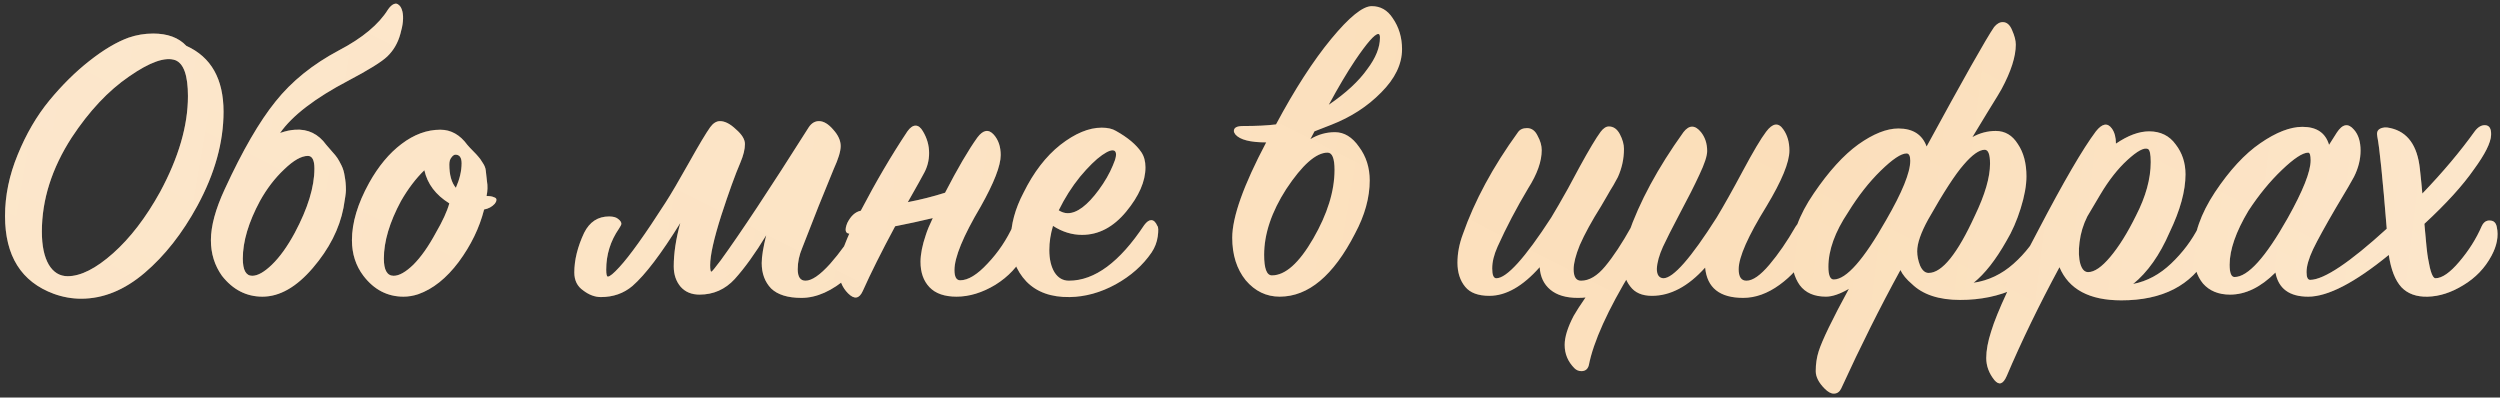
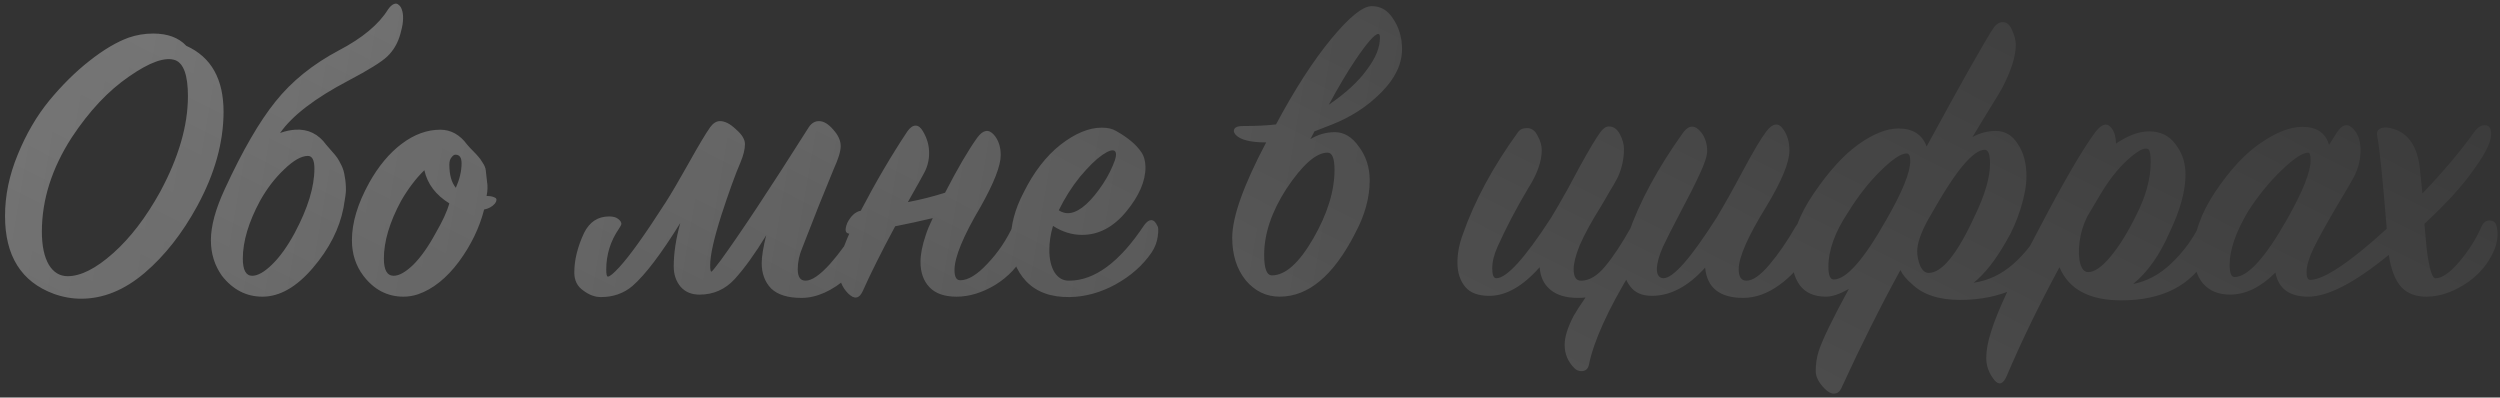
<svg xmlns="http://www.w3.org/2000/svg" width="327" height="52" viewBox="0 0 327 52" fill="none">
  <rect x="0" y="0" width="327" height="52" fill="#333333" stroke="none" />
-   <path d="M20.033 4.389C21.924 4.389 23.369 4.925 24.369 5.995C27.616 7.458 29.239 10.33 29.239 14.612C29.239 18.608 28.097 22.711 25.814 26.921C23.851 30.525 21.55 33.451 18.91 35.699C16.269 37.947 13.504 39.07 10.614 39.07C9.401 39.07 8.205 38.856 7.028 38.428C2.782 36.858 0.659 33.469 0.659 28.259C0.659 25.583 1.212 22.907 2.318 20.231C3.424 17.52 4.798 15.165 6.439 13.167C8.116 11.133 9.865 9.402 11.684 7.975C13.54 6.512 15.252 5.495 16.822 4.925C17.857 4.568 18.927 4.389 20.033 4.389ZM8.848 36.127C10.56 36.127 12.541 35.128 14.789 33.13C17.036 31.132 19.088 28.456 20.943 25.102C23.369 20.606 24.583 16.431 24.583 12.578C24.583 9.866 24.03 8.296 22.924 7.868C21.603 7.404 19.587 8.118 16.876 10.009C14.164 11.864 11.666 14.523 9.383 17.983C6.778 22.015 5.476 26.119 5.476 30.293C5.476 32.148 5.779 33.593 6.386 34.628C6.992 35.627 7.813 36.127 8.848 36.127ZM34.329 38.803C32.224 38.803 30.458 37.893 29.031 36.073C28.067 34.717 27.586 33.165 27.586 31.417C27.586 29.562 28.192 27.332 29.405 24.727C31.724 19.696 33.937 15.878 36.042 13.274C38.147 10.633 40.912 8.403 44.337 6.584C47.406 4.978 49.547 3.194 50.76 1.232C51.01 0.875 51.259 0.643 51.509 0.536C51.759 0.429 51.973 0.465 52.151 0.643C52.365 0.786 52.526 1.071 52.633 1.499C52.812 2.249 52.722 3.23 52.365 4.443C52.044 5.62 51.474 6.601 50.653 7.386C49.904 8.1 48.209 9.153 45.568 10.544C41.215 12.828 38.236 15.111 36.631 17.395C37.344 17.145 38.004 17.002 38.611 16.967C40.288 16.86 41.644 17.52 42.678 18.947C42.785 19.09 43.017 19.357 43.374 19.75C43.731 20.142 43.981 20.445 44.123 20.66C44.266 20.873 44.444 21.195 44.659 21.623C44.873 22.051 45.015 22.533 45.087 23.068C45.194 23.603 45.247 24.21 45.247 24.888C45.247 25.209 45.14 25.976 44.926 27.189C44.391 29.936 43.053 32.559 40.912 35.056C38.771 37.554 36.577 38.803 34.329 38.803ZM38.557 30.454C40.27 27.242 41.126 24.442 41.126 22.051C41.126 20.945 40.841 20.392 40.27 20.392C39.414 20.392 38.379 20.981 37.166 22.158C35.953 23.3 34.9 24.674 34.008 26.279C32.51 29.062 31.76 31.578 31.76 33.825C31.76 35.324 32.17 36.073 32.991 36.073C33.705 36.073 34.561 35.592 35.56 34.628C36.595 33.629 37.594 32.238 38.557 30.454ZM64.713 26.654C64.356 27.046 63.892 27.296 63.321 27.403C62.715 29.794 61.609 32.077 60.003 34.254C58.397 36.394 56.631 37.804 54.705 38.482C54.062 38.696 53.42 38.803 52.778 38.803C50.673 38.803 48.924 37.893 47.533 36.073C46.534 34.753 46.034 33.201 46.034 31.417C46.034 29.134 46.783 26.636 48.282 23.924C49.495 21.748 50.905 20.053 52.51 18.84C54.151 17.591 55.846 16.967 57.595 16.967C58.986 16.967 60.164 17.627 61.127 18.947C61.305 19.161 61.555 19.428 61.876 19.75C62.197 20.071 62.429 20.32 62.572 20.499C62.715 20.642 62.893 20.891 63.107 21.248C63.357 21.605 63.5 21.944 63.535 22.265C63.571 22.586 63.624 23.068 63.696 23.71C63.803 24.317 63.785 24.959 63.642 25.637C64.07 25.637 64.392 25.69 64.606 25.797C64.856 25.869 64.963 25.994 64.927 26.172C64.927 26.315 64.856 26.475 64.713 26.654ZM59.628 24.566C60.128 23.425 60.378 22.354 60.378 21.355C60.378 20.606 60.11 20.231 59.575 20.231C59.396 20.231 59.218 20.356 59.04 20.606C58.861 20.82 58.772 21.123 58.772 21.516C58.772 22.872 59.057 23.889 59.628 24.566ZM50.209 33.825C50.209 35.324 50.637 36.073 51.493 36.073C52.207 36.073 53.063 35.592 54.062 34.628C55.061 33.629 56.042 32.238 57.006 30.454C57.898 28.919 58.487 27.635 58.772 26.6C56.988 25.494 55.9 24.049 55.507 22.265C54.401 23.335 53.384 24.674 52.457 26.279C50.958 29.062 50.209 31.578 50.209 33.825ZM97.438 18.84C97.438 19.518 97.242 20.32 96.849 21.248C96.171 22.818 95.333 25.137 94.334 28.206C93.37 31.239 92.889 33.397 92.889 34.682C92.889 35.253 92.942 35.538 93.049 35.538C93.121 35.538 93.531 35.038 94.28 34.039C96.849 30.507 100.685 24.709 105.787 16.645C106.144 16.11 106.59 15.843 107.125 15.843C107.732 15.843 108.356 16.217 108.998 16.967C109.64 17.68 109.962 18.394 109.962 19.107C109.962 19.785 109.658 20.784 109.052 22.105C107.803 25.102 106.429 28.545 104.931 32.434C104.538 33.362 104.342 34.289 104.342 35.217C104.342 36.216 104.681 36.715 105.359 36.715C106.179 36.715 107.25 35.984 108.57 34.521C109.89 33.023 111.014 31.453 111.942 29.811C112.227 29.348 112.531 29.116 112.852 29.116C113.637 29.116 114.029 29.776 114.029 31.096C114.029 32.666 112.994 34.379 110.925 36.234C108.856 38.053 106.822 38.963 104.824 38.963C103.04 38.963 101.719 38.553 100.863 37.732C100.043 36.876 99.632 35.77 99.632 34.414C99.632 33.558 99.828 32.345 100.221 30.775C98.794 33.13 97.42 35.038 96.1 36.501C94.851 37.857 93.317 38.535 91.497 38.535C90.462 38.535 89.642 38.196 89.035 37.518C88.429 36.805 88.125 35.913 88.125 34.842C88.125 33.13 88.411 31.239 88.982 29.169C86.484 33.201 84.397 35.948 82.72 37.411C81.578 38.375 80.204 38.856 78.599 38.856C77.814 38.856 77.047 38.571 76.297 38C75.512 37.465 75.12 36.68 75.12 35.645C75.12 34.004 75.548 32.273 76.404 30.454C77.118 29.026 78.206 28.313 79.669 28.313C80.204 28.313 80.597 28.42 80.847 28.634C81.132 28.848 81.275 29.062 81.275 29.276C81.275 29.383 81.168 29.597 80.954 29.918C79.848 31.524 79.294 33.308 79.294 35.27C79.294 35.877 79.366 36.18 79.509 36.18C79.758 36.18 80.258 35.77 81.007 34.949C82.363 33.486 84.379 30.668 87.055 26.493C87.769 25.387 88.785 23.657 90.106 21.302C91.426 18.947 92.353 17.395 92.889 16.645C93.281 16.11 93.709 15.843 94.173 15.843C94.815 15.843 95.511 16.199 96.26 16.913C97.045 17.591 97.438 18.233 97.438 18.84ZM112.856 38.053C112.392 39.088 111.75 39.195 110.93 38.375C110.145 37.59 109.752 36.608 109.752 35.431C109.752 34.646 109.913 33.718 110.234 32.648C110.698 31.471 110.983 30.775 111.09 30.561C110.555 30.525 110.466 30.061 110.823 29.169C111.286 28.241 111.875 27.706 112.589 27.564C114.587 23.746 116.621 20.285 118.69 17.181C119.047 16.681 119.404 16.431 119.76 16.431C120.117 16.431 120.438 16.681 120.724 17.181C121.259 18.073 121.527 19.018 121.527 20.017C121.527 21.016 121.277 21.944 120.777 22.8C120.635 23.086 119.957 24.299 118.743 26.44C120.42 26.119 122.044 25.708 123.614 25.209C125.255 22.033 126.664 19.625 127.842 17.983C128.591 16.984 129.305 16.86 129.983 17.609C130.589 18.287 130.893 19.179 130.893 20.285C130.893 21.676 130.018 23.924 128.27 27.028C125.987 30.882 124.845 33.647 124.845 35.324C124.845 36.216 125.095 36.662 125.594 36.662C126.629 36.662 127.824 35.931 129.18 34.468C130.571 33.005 131.695 31.328 132.552 29.437C132.801 28.937 133.087 28.723 133.408 28.794C133.765 28.866 134.068 29.151 134.318 29.651C134.746 30.578 134.639 31.756 133.997 33.183C133.176 34.825 131.909 36.18 130.197 37.251C128.484 38.285 126.789 38.803 125.112 38.803C123.542 38.803 122.365 38.392 121.58 37.572C120.795 36.751 120.403 35.645 120.403 34.254C120.403 33.255 120.635 32.077 121.098 30.721C121.277 30.15 121.58 29.419 122.008 28.527C120.367 28.919 118.726 29.276 117.084 29.597C115.3 32.916 113.891 35.734 112.856 38.053ZM145.813 19.75C145.528 19.535 144.975 19.714 144.154 20.285C143.334 20.856 142.37 21.801 141.264 23.121C140.194 24.442 139.266 25.904 138.481 27.51C138.874 27.76 139.266 27.885 139.659 27.885C140.872 27.885 142.228 26.868 143.726 24.834C144.511 23.764 145.118 22.711 145.546 21.676C146.01 20.642 146.099 19.999 145.813 19.75ZM149.827 21.89C149.827 23.71 148.989 25.637 147.312 27.671C145.635 29.704 143.708 30.721 141.532 30.721C140.212 30.721 138.945 30.329 137.732 29.544C137.411 30.614 137.25 31.667 137.25 32.702C137.25 33.915 137.482 34.896 137.946 35.645C138.41 36.359 139.034 36.715 139.819 36.715C143.173 36.715 146.456 34.289 149.667 29.437C149.988 29.009 150.291 28.794 150.577 28.794C150.898 28.794 151.165 29.044 151.38 29.544C151.522 29.686 151.54 30.15 151.433 30.935C151.326 31.685 151.058 32.38 150.63 33.023C149.488 34.7 147.919 36.091 145.92 37.197C143.958 38.268 141.96 38.821 139.926 38.856C137.5 38.892 135.609 38.214 134.253 36.823C132.897 35.395 132.219 33.576 132.219 31.363C132.219 29.365 132.772 27.314 133.878 25.209C135.199 22.533 136.804 20.445 138.695 18.947C140.622 17.448 142.424 16.699 144.101 16.699C144.886 16.699 145.51 16.842 145.974 17.127C147.508 17.983 148.614 18.911 149.292 19.91C149.649 20.445 149.827 21.105 149.827 21.89ZM167.384 38.803C165.636 38.803 164.155 38.089 162.942 36.662C161.765 35.199 161.176 33.344 161.176 31.096C161.176 28.384 162.657 24.227 165.618 18.626C163.549 18.626 162.211 18.287 161.604 17.609C161.461 17.43 161.39 17.27 161.39 17.127C161.39 16.699 161.782 16.485 162.567 16.485C164.351 16.485 165.796 16.413 166.902 16.271C169.364 11.668 171.773 7.939 174.128 5.085C176.483 2.231 178.249 0.803 179.426 0.803C180.568 0.803 181.478 1.321 182.156 2.356C182.976 3.533 183.387 4.889 183.387 6.423C183.387 8.385 182.477 10.277 180.657 12.096C178.873 13.916 176.697 15.325 174.128 16.324L171.933 17.181L171.398 18.198C172.397 17.591 173.468 17.288 174.609 17.288C175.823 17.288 176.875 17.93 177.767 19.214C178.695 20.463 179.159 21.926 179.159 23.603C179.159 25.851 178.516 28.17 177.232 30.561C174.413 36.055 171.131 38.803 167.384 38.803ZM173.807 13.702C176.054 12.168 177.731 10.616 178.837 9.046C179.944 7.583 180.497 6.209 180.497 4.925C180.497 4.603 180.425 4.443 180.283 4.443C179.819 4.443 178.802 5.602 177.232 7.922C176.161 9.527 175.02 11.454 173.807 13.702ZM174.556 22.212C174.556 20.713 174.253 19.964 173.646 19.964C172.147 19.964 170.346 21.552 168.24 24.727C166.314 27.724 165.35 30.596 165.35 33.344C165.35 35.128 165.689 36.02 166.367 36.02C168.116 36.02 169.917 34.414 171.773 31.203C173.628 27.992 174.556 24.995 174.556 22.212ZM207.385 38.91C207.136 38.946 206.797 38.963 206.369 38.963C204.834 38.963 203.639 38.607 202.783 37.893C201.926 37.179 201.463 36.198 201.391 34.949C199.179 37.447 196.985 38.696 194.808 38.696C193.345 38.696 192.293 38.303 191.651 37.518C190.973 36.698 190.634 35.645 190.634 34.361C190.634 33.148 190.866 31.916 191.329 30.668C192.864 26.279 195.272 21.819 198.555 17.288C198.804 16.931 199.197 16.753 199.732 16.753C200.339 16.753 200.803 17.091 201.124 17.769C201.48 18.412 201.659 19.036 201.659 19.643C201.659 21.105 201.07 22.765 199.893 24.62C198.358 27.189 197.02 29.74 195.879 32.273C195.415 33.308 195.183 34.254 195.183 35.11C195.183 35.966 195.361 36.394 195.718 36.394C197.074 36.394 199.465 33.754 202.89 28.473C203.496 27.474 204.228 26.208 205.084 24.674C205.94 23.104 206.44 22.176 206.583 21.89C207.831 19.607 208.759 18.055 209.366 17.234C209.723 16.77 210.079 16.538 210.436 16.538C211.043 16.538 211.524 16.877 211.881 17.555C212.238 18.233 212.416 18.875 212.416 19.482C212.416 20.767 212.149 21.997 211.614 23.175C211.471 23.46 211.275 23.817 211.025 24.245C210.775 24.638 210.49 25.119 210.169 25.69C209.847 26.226 209.598 26.654 209.419 26.975C208.206 28.902 207.278 30.596 206.636 32.059C206.101 33.379 205.833 34.432 205.833 35.217C205.833 36.216 206.155 36.715 206.797 36.715C207.867 36.715 208.92 36.091 209.954 34.842C211.025 33.558 212.167 31.827 213.38 29.651C213.594 29.294 213.844 29.116 214.129 29.116C214.878 29.116 215.253 29.597 215.253 30.561C215.253 31.774 214.646 33.379 213.433 35.377C210.293 40.551 208.42 44.69 207.814 47.794C207.671 48.294 207.35 48.544 206.85 48.544C206.493 48.544 206.19 48.419 205.94 48.169C205.084 47.312 204.656 46.296 204.656 45.118C204.656 44.084 205.048 42.817 205.833 41.318C206.155 40.747 206.672 39.945 207.385 38.91ZM236.357 33.183C235.536 34.753 234.341 36.109 232.771 37.251C231.201 38.392 229.614 38.963 228.008 38.963C224.939 38.963 223.28 37.643 223.031 35.003C220.818 37.465 218.499 38.696 216.073 38.696C214.788 38.696 213.843 38.285 213.236 37.465C212.594 36.644 212.273 35.609 212.273 34.361C212.273 33.148 212.505 31.916 212.969 30.668C214.432 26.422 216.84 21.962 220.194 17.288C220.943 16.324 221.71 16.324 222.495 17.288C223.031 17.966 223.298 18.786 223.298 19.75C223.298 20.392 222.959 21.427 222.281 22.854C221.639 24.245 220.783 25.94 219.712 27.938C218.678 29.901 217.946 31.346 217.518 32.273C217.018 33.379 216.751 34.343 216.715 35.163C216.715 35.948 217.001 36.359 217.571 36.394C218.856 36.394 221.175 33.754 224.529 28.473C225.457 26.939 226.599 24.905 227.954 22.372C229.31 19.839 230.327 18.126 231.005 17.234C231.861 16.092 232.611 15.985 233.253 16.913C233.788 17.662 234.056 18.59 234.056 19.696C234.056 21.23 233.057 23.657 231.059 26.975C228.632 30.9 227.419 33.647 227.419 35.217C227.419 36.216 227.758 36.715 228.436 36.715C229.257 36.715 230.256 36.02 231.433 34.628C232.611 33.237 233.752 31.578 234.858 29.651C235.144 29.187 235.465 28.937 235.822 28.902C236.214 28.866 236.518 29.098 236.732 29.597C237.196 30.632 237.071 31.827 236.357 33.183ZM258.316 28.206C259.636 25.458 260.296 23.193 260.296 21.409C260.296 20.196 260.065 19.589 259.601 19.589C258.887 19.589 257.977 20.231 256.871 21.516C255.765 22.765 254.213 25.155 252.215 28.688C251.252 30.436 250.77 31.827 250.77 32.862C250.77 33.469 250.895 34.093 251.145 34.735C251.43 35.377 251.805 35.699 252.268 35.699C254.017 35.699 256.033 33.201 258.316 28.206ZM239.852 36.555C241.493 36.555 243.777 33.968 246.702 28.794C248.807 25.155 249.86 22.568 249.86 21.034C249.86 20.392 249.699 20.071 249.378 20.071C248.665 20.071 247.541 20.82 246.007 22.319C244.472 23.817 243.045 25.637 241.725 27.778C240.012 30.347 239.156 32.719 239.156 34.896C239.156 36.002 239.388 36.555 239.852 36.555ZM237.497 48.544C237.497 47.616 237.622 46.76 237.872 45.974C238.335 44.512 239.656 41.782 241.832 37.786C240.655 38.464 239.656 38.803 238.835 38.803C237.301 38.803 236.159 38.303 235.41 37.304C234.696 36.305 234.339 34.967 234.339 33.29C234.339 30.793 235.303 28.134 237.229 25.316C239.192 22.426 241.136 20.285 243.063 18.893C245.025 17.502 246.774 16.806 248.308 16.806C250.199 16.806 251.43 17.591 252.001 19.161C256.818 10.312 259.761 5.103 260.832 3.533C261.188 3.105 261.563 2.891 261.956 2.891C262.491 2.891 262.901 3.248 263.187 3.961C263.508 4.675 263.668 5.299 263.668 5.834C263.668 7.404 263.044 9.349 261.795 11.668C261.688 11.847 261.51 12.15 261.26 12.578C261.01 12.97 260.582 13.666 259.975 14.665C259.369 15.664 258.709 16.753 257.995 17.93C258.958 17.395 259.975 17.127 261.046 17.127C262.259 17.127 263.222 17.698 263.936 18.84C264.685 19.946 265.06 21.355 265.06 23.068C265.06 24.245 264.81 25.637 264.31 27.242C263.811 28.848 263.187 30.275 262.437 31.524C261.046 33.986 259.619 35.806 258.156 36.983C260.082 36.698 261.813 35.877 263.347 34.521C264.917 33.13 266.148 31.524 267.04 29.704C267.254 29.276 267.593 29.062 268.057 29.062C268.806 29.062 269.181 29.562 269.181 30.561C269.181 31.524 268.913 32.487 268.378 33.451C267.343 35.306 265.756 36.733 263.615 37.732C261.474 38.731 259.066 39.231 256.39 39.231C253.606 39.231 251.501 38.535 250.074 37.144C249.361 36.537 248.861 35.931 248.576 35.324C245.935 40.141 243.348 45.314 240.815 50.845C240.601 51.273 240.28 51.487 239.852 51.487C239.495 51.487 239.102 51.273 238.674 50.845C237.889 50.06 237.497 49.293 237.497 48.544ZM274.732 25.423L273.02 28.313C272.484 29.383 272.145 30.507 272.003 31.685C271.86 32.826 271.896 33.772 272.11 34.521C272.324 35.235 272.663 35.592 273.127 35.592C273.947 35.592 274.911 34.931 276.017 33.611C277.159 32.255 278.282 30.454 279.389 28.206C280.673 25.708 281.315 23.371 281.315 21.195C281.315 20.16 281.19 19.589 280.941 19.482C280.441 19.268 279.549 19.75 278.265 20.927C277.016 22.069 275.838 23.567 274.732 25.423ZM285.864 22.8C285.864 24.977 285.169 27.51 283.777 30.4C282.493 33.362 280.905 35.609 279.014 37.144C280.834 36.787 282.493 35.895 283.991 34.468C285.49 33.041 286.685 31.453 287.577 29.704C287.791 29.312 288.041 29.062 288.326 28.955C288.612 28.848 288.862 28.884 289.076 29.062C289.325 29.205 289.486 29.455 289.557 29.811C289.771 30.953 289.522 32.166 288.808 33.451C286.632 37.34 282.85 39.285 277.462 39.285C273.287 39.285 270.593 37.839 269.38 34.949C266.704 39.909 264.403 44.654 262.476 49.186C262.012 50.256 261.477 50.434 260.871 49.721C260.157 48.829 259.8 47.866 259.8 46.831C259.8 45.832 260.014 44.672 260.442 43.352C261.192 40.854 263.243 36.448 266.597 30.133C269.915 23.782 272.431 19.464 274.144 17.181C274.964 16.146 275.66 16.021 276.231 16.806C276.588 17.305 276.766 17.966 276.766 18.786C278.336 17.716 279.781 17.181 281.101 17.181C282.6 17.181 283.759 17.752 284.58 18.893C285.436 19.999 285.864 21.302 285.864 22.8ZM312.186 29.918C311.651 23.318 311.241 19.304 310.955 17.876C310.848 17.377 310.955 17.038 311.277 16.86C311.633 16.645 312.097 16.61 312.668 16.753C314.916 17.252 316.2 19.036 316.522 22.105C316.664 23.389 316.771 24.459 316.843 25.316C319.519 22.533 321.802 19.821 323.693 17.181C324.121 16.61 324.585 16.342 325.085 16.378C325.62 16.413 325.87 16.842 325.834 17.662C325.798 18.661 325.049 20.16 323.586 22.158C322.123 24.263 319.965 26.636 317.11 29.276C317.324 31.809 317.485 33.326 317.592 33.825C317.877 35.538 318.199 36.394 318.555 36.394C319.412 36.394 320.446 35.681 321.659 34.254C322.908 32.791 323.889 31.239 324.603 29.597C324.853 29.062 325.21 28.812 325.674 28.848C326.173 28.848 326.476 29.134 326.583 29.704C326.833 30.882 326.601 32.131 325.888 33.451C325.031 35.056 323.8 36.341 322.195 37.304C320.625 38.268 319.073 38.767 317.538 38.803C316.076 38.839 314.934 38.428 314.113 37.572C313.293 36.68 312.739 35.27 312.454 33.344C307.994 36.983 304.48 38.803 301.911 38.803C299.449 38.803 298.021 37.75 297.629 35.645C295.702 37.572 293.722 38.535 291.688 38.535C290.19 38.535 289.012 38.053 288.156 37.09C287.335 36.091 286.925 34.771 286.925 33.13C286.925 30.632 287.853 27.974 289.708 25.155C291.635 22.265 293.615 20.124 295.649 18.733C297.718 17.305 299.556 16.592 301.161 16.592C303.017 16.592 304.176 17.377 304.64 18.947L305.657 17.341C306.406 16.199 307.156 16.075 307.905 16.967C308.476 17.609 308.761 18.519 308.761 19.696C308.761 20.838 308.476 21.98 307.905 23.121C307.691 23.549 306.888 24.923 305.496 27.242C304.141 29.562 303.159 31.346 302.553 32.594C301.982 33.808 301.696 34.807 301.696 35.592C301.696 36.27 301.857 36.608 302.178 36.608C303.998 36.573 307.334 34.343 312.186 29.918ZM292.277 36.234C294.025 36.234 296.344 33.665 299.235 28.527C301.233 24.959 302.232 22.444 302.232 20.981C302.232 20.303 302.125 19.964 301.911 19.964C301.197 19.964 300.055 20.713 298.485 22.212C296.915 23.71 295.452 25.494 294.097 27.564C292.455 30.311 291.635 32.666 291.635 34.628C291.635 35.699 291.849 36.234 292.277 36.234Z" fill="#FBDBB3" />
  <path d="M20.033 4.389C21.924 4.389 23.369 4.925 24.369 5.995C27.616 7.458 29.239 10.33 29.239 14.612C29.239 18.608 28.097 22.711 25.814 26.921C23.851 30.525 21.55 33.451 18.91 35.699C16.269 37.947 13.504 39.07 10.614 39.07C9.401 39.07 8.205 38.856 7.028 38.428C2.782 36.858 0.659 33.469 0.659 28.259C0.659 25.583 1.212 22.907 2.318 20.231C3.424 17.52 4.798 15.165 6.439 13.167C8.116 11.133 9.865 9.402 11.684 7.975C13.54 6.512 15.252 5.495 16.822 4.925C17.857 4.568 18.927 4.389 20.033 4.389ZM8.848 36.127C10.56 36.127 12.541 35.128 14.789 33.13C17.036 31.132 19.088 28.456 20.943 25.102C23.369 20.606 24.583 16.431 24.583 12.578C24.583 9.866 24.03 8.296 22.924 7.868C21.603 7.404 19.587 8.118 16.876 10.009C14.164 11.864 11.666 14.523 9.383 17.983C6.778 22.015 5.476 26.119 5.476 30.293C5.476 32.148 5.779 33.593 6.386 34.628C6.992 35.627 7.813 36.127 8.848 36.127ZM34.329 38.803C32.224 38.803 30.458 37.893 29.031 36.073C28.067 34.717 27.586 33.165 27.586 31.417C27.586 29.562 28.192 27.332 29.405 24.727C31.724 19.696 33.937 15.878 36.042 13.274C38.147 10.633 40.912 8.403 44.337 6.584C47.406 4.978 49.547 3.194 50.76 1.232C51.01 0.875 51.259 0.643 51.509 0.536C51.759 0.429 51.973 0.465 52.151 0.643C52.365 0.786 52.526 1.071 52.633 1.499C52.812 2.249 52.722 3.23 52.365 4.443C52.044 5.62 51.474 6.601 50.653 7.386C49.904 8.1 48.209 9.153 45.568 10.544C41.215 12.828 38.236 15.111 36.631 17.395C37.344 17.145 38.004 17.002 38.611 16.967C40.288 16.86 41.644 17.52 42.678 18.947C42.785 19.09 43.017 19.357 43.374 19.75C43.731 20.142 43.981 20.445 44.123 20.66C44.266 20.873 44.444 21.195 44.659 21.623C44.873 22.051 45.015 22.533 45.087 23.068C45.194 23.603 45.247 24.21 45.247 24.888C45.247 25.209 45.14 25.976 44.926 27.189C44.391 29.936 43.053 32.559 40.912 35.056C38.771 37.554 36.577 38.803 34.329 38.803ZM38.557 30.454C40.27 27.242 41.126 24.442 41.126 22.051C41.126 20.945 40.841 20.392 40.27 20.392C39.414 20.392 38.379 20.981 37.166 22.158C35.953 23.3 34.9 24.674 34.008 26.279C32.51 29.062 31.76 31.578 31.76 33.825C31.76 35.324 32.17 36.073 32.991 36.073C33.705 36.073 34.561 35.592 35.56 34.628C36.595 33.629 37.594 32.238 38.557 30.454ZM64.713 26.654C64.356 27.046 63.892 27.296 63.321 27.403C62.715 29.794 61.609 32.077 60.003 34.254C58.397 36.394 56.631 37.804 54.705 38.482C54.062 38.696 53.42 38.803 52.778 38.803C50.673 38.803 48.924 37.893 47.533 36.073C46.534 34.753 46.034 33.201 46.034 31.417C46.034 29.134 46.783 26.636 48.282 23.924C49.495 21.748 50.905 20.053 52.51 18.84C54.151 17.591 55.846 16.967 57.595 16.967C58.986 16.967 60.164 17.627 61.127 18.947C61.305 19.161 61.555 19.428 61.876 19.75C62.197 20.071 62.429 20.32 62.572 20.499C62.715 20.642 62.893 20.891 63.107 21.248C63.357 21.605 63.5 21.944 63.535 22.265C63.571 22.586 63.624 23.068 63.696 23.71C63.803 24.317 63.785 24.959 63.642 25.637C64.07 25.637 64.392 25.69 64.606 25.797C64.856 25.869 64.963 25.994 64.927 26.172C64.927 26.315 64.856 26.475 64.713 26.654ZM59.628 24.566C60.128 23.425 60.378 22.354 60.378 21.355C60.378 20.606 60.11 20.231 59.575 20.231C59.396 20.231 59.218 20.356 59.04 20.606C58.861 20.82 58.772 21.123 58.772 21.516C58.772 22.872 59.057 23.889 59.628 24.566ZM50.209 33.825C50.209 35.324 50.637 36.073 51.493 36.073C52.207 36.073 53.063 35.592 54.062 34.628C55.061 33.629 56.042 32.238 57.006 30.454C57.898 28.919 58.487 27.635 58.772 26.6C56.988 25.494 55.9 24.049 55.507 22.265C54.401 23.335 53.384 24.674 52.457 26.279C50.958 29.062 50.209 31.578 50.209 33.825ZM97.438 18.84C97.438 19.518 97.242 20.32 96.849 21.248C96.171 22.818 95.333 25.137 94.334 28.206C93.37 31.239 92.889 33.397 92.889 34.682C92.889 35.253 92.942 35.538 93.049 35.538C93.121 35.538 93.531 35.038 94.28 34.039C96.849 30.507 100.685 24.709 105.787 16.645C106.144 16.11 106.59 15.843 107.125 15.843C107.732 15.843 108.356 16.217 108.998 16.967C109.64 17.68 109.962 18.394 109.962 19.107C109.962 19.785 109.658 20.784 109.052 22.105C107.803 25.102 106.429 28.545 104.931 32.434C104.538 33.362 104.342 34.289 104.342 35.217C104.342 36.216 104.681 36.715 105.359 36.715C106.179 36.715 107.25 35.984 108.57 34.521C109.89 33.023 111.014 31.453 111.942 29.811C112.227 29.348 112.531 29.116 112.852 29.116C113.637 29.116 114.029 29.776 114.029 31.096C114.029 32.666 112.994 34.379 110.925 36.234C108.856 38.053 106.822 38.963 104.824 38.963C103.04 38.963 101.719 38.553 100.863 37.732C100.043 36.876 99.632 35.77 99.632 34.414C99.632 33.558 99.828 32.345 100.221 30.775C98.794 33.13 97.42 35.038 96.1 36.501C94.851 37.857 93.317 38.535 91.497 38.535C90.462 38.535 89.642 38.196 89.035 37.518C88.429 36.805 88.125 35.913 88.125 34.842C88.125 33.13 88.411 31.239 88.982 29.169C86.484 33.201 84.397 35.948 82.72 37.411C81.578 38.375 80.204 38.856 78.599 38.856C77.814 38.856 77.047 38.571 76.297 38C75.512 37.465 75.12 36.68 75.12 35.645C75.12 34.004 75.548 32.273 76.404 30.454C77.118 29.026 78.206 28.313 79.669 28.313C80.204 28.313 80.597 28.42 80.847 28.634C81.132 28.848 81.275 29.062 81.275 29.276C81.275 29.383 81.168 29.597 80.954 29.918C79.848 31.524 79.294 33.308 79.294 35.27C79.294 35.877 79.366 36.18 79.509 36.18C79.758 36.18 80.258 35.77 81.007 34.949C82.363 33.486 84.379 30.668 87.055 26.493C87.769 25.387 88.785 23.657 90.106 21.302C91.426 18.947 92.353 17.395 92.889 16.645C93.281 16.11 93.709 15.843 94.173 15.843C94.815 15.843 95.511 16.199 96.26 16.913C97.045 17.591 97.438 18.233 97.438 18.84ZM112.856 38.053C112.392 39.088 111.75 39.195 110.93 38.375C110.145 37.59 109.752 36.608 109.752 35.431C109.752 34.646 109.913 33.718 110.234 32.648C110.698 31.471 110.983 30.775 111.09 30.561C110.555 30.525 110.466 30.061 110.823 29.169C111.286 28.241 111.875 27.706 112.589 27.564C114.587 23.746 116.621 20.285 118.69 17.181C119.047 16.681 119.404 16.431 119.76 16.431C120.117 16.431 120.438 16.681 120.724 17.181C121.259 18.073 121.527 19.018 121.527 20.017C121.527 21.016 121.277 21.944 120.777 22.8C120.635 23.086 119.957 24.299 118.743 26.44C120.42 26.119 122.044 25.708 123.614 25.209C125.255 22.033 126.664 19.625 127.842 17.983C128.591 16.984 129.305 16.86 129.983 17.609C130.589 18.287 130.893 19.179 130.893 20.285C130.893 21.676 130.018 23.924 128.27 27.028C125.987 30.882 124.845 33.647 124.845 35.324C124.845 36.216 125.095 36.662 125.594 36.662C126.629 36.662 127.824 35.931 129.18 34.468C130.571 33.005 131.695 31.328 132.552 29.437C132.801 28.937 133.087 28.723 133.408 28.794C133.765 28.866 134.068 29.151 134.318 29.651C134.746 30.578 134.639 31.756 133.997 33.183C133.176 34.825 131.909 36.18 130.197 37.251C128.484 38.285 126.789 38.803 125.112 38.803C123.542 38.803 122.365 38.392 121.58 37.572C120.795 36.751 120.403 35.645 120.403 34.254C120.403 33.255 120.635 32.077 121.098 30.721C121.277 30.15 121.58 29.419 122.008 28.527C120.367 28.919 118.726 29.276 117.084 29.597C115.3 32.916 113.891 35.734 112.856 38.053ZM145.813 19.75C145.528 19.535 144.975 19.714 144.154 20.285C143.334 20.856 142.37 21.801 141.264 23.121C140.194 24.442 139.266 25.904 138.481 27.51C138.874 27.76 139.266 27.885 139.659 27.885C140.872 27.885 142.228 26.868 143.726 24.834C144.511 23.764 145.118 22.711 145.546 21.676C146.01 20.642 146.099 19.999 145.813 19.75ZM149.827 21.89C149.827 23.71 148.989 25.637 147.312 27.671C145.635 29.704 143.708 30.721 141.532 30.721C140.212 30.721 138.945 30.329 137.732 29.544C137.411 30.614 137.25 31.667 137.25 32.702C137.25 33.915 137.482 34.896 137.946 35.645C138.41 36.359 139.034 36.715 139.819 36.715C143.173 36.715 146.456 34.289 149.667 29.437C149.988 29.009 150.291 28.794 150.577 28.794C150.898 28.794 151.165 29.044 151.38 29.544C151.522 29.686 151.54 30.15 151.433 30.935C151.326 31.685 151.058 32.38 150.63 33.023C149.488 34.7 147.919 36.091 145.92 37.197C143.958 38.268 141.96 38.821 139.926 38.856C137.5 38.892 135.609 38.214 134.253 36.823C132.897 35.395 132.219 33.576 132.219 31.363C132.219 29.365 132.772 27.314 133.878 25.209C135.199 22.533 136.804 20.445 138.695 18.947C140.622 17.448 142.424 16.699 144.101 16.699C144.886 16.699 145.51 16.842 145.974 17.127C147.508 17.983 148.614 18.911 149.292 19.91C149.649 20.445 149.827 21.105 149.827 21.89ZM167.384 38.803C165.636 38.803 164.155 38.089 162.942 36.662C161.765 35.199 161.176 33.344 161.176 31.096C161.176 28.384 162.657 24.227 165.618 18.626C163.549 18.626 162.211 18.287 161.604 17.609C161.461 17.43 161.39 17.27 161.39 17.127C161.39 16.699 161.782 16.485 162.567 16.485C164.351 16.485 165.796 16.413 166.902 16.271C169.364 11.668 171.773 7.939 174.128 5.085C176.483 2.231 178.249 0.803 179.426 0.803C180.568 0.803 181.478 1.321 182.156 2.356C182.976 3.533 183.387 4.889 183.387 6.423C183.387 8.385 182.477 10.277 180.657 12.096C178.873 13.916 176.697 15.325 174.128 16.324L171.933 17.181L171.398 18.198C172.397 17.591 173.468 17.288 174.609 17.288C175.823 17.288 176.875 17.93 177.767 19.214C178.695 20.463 179.159 21.926 179.159 23.603C179.159 25.851 178.516 28.17 177.232 30.561C174.413 36.055 171.131 38.803 167.384 38.803ZM173.807 13.702C176.054 12.168 177.731 10.616 178.837 9.046C179.944 7.583 180.497 6.209 180.497 4.925C180.497 4.603 180.425 4.443 180.283 4.443C179.819 4.443 178.802 5.602 177.232 7.922C176.161 9.527 175.02 11.454 173.807 13.702ZM174.556 22.212C174.556 20.713 174.253 19.964 173.646 19.964C172.147 19.964 170.346 21.552 168.24 24.727C166.314 27.724 165.35 30.596 165.35 33.344C165.35 35.128 165.689 36.02 166.367 36.02C168.116 36.02 169.917 34.414 171.773 31.203C173.628 27.992 174.556 24.995 174.556 22.212ZM207.385 38.91C207.136 38.946 206.797 38.963 206.369 38.963C204.834 38.963 203.639 38.607 202.783 37.893C201.926 37.179 201.463 36.198 201.391 34.949C199.179 37.447 196.985 38.696 194.808 38.696C193.345 38.696 192.293 38.303 191.651 37.518C190.973 36.698 190.634 35.645 190.634 34.361C190.634 33.148 190.866 31.916 191.329 30.668C192.864 26.279 195.272 21.819 198.555 17.288C198.804 16.931 199.197 16.753 199.732 16.753C200.339 16.753 200.803 17.091 201.124 17.769C201.48 18.412 201.659 19.036 201.659 19.643C201.659 21.105 201.07 22.765 199.893 24.62C198.358 27.189 197.02 29.74 195.879 32.273C195.415 33.308 195.183 34.254 195.183 35.11C195.183 35.966 195.361 36.394 195.718 36.394C197.074 36.394 199.465 33.754 202.89 28.473C203.496 27.474 204.228 26.208 205.084 24.674C205.94 23.104 206.44 22.176 206.583 21.89C207.831 19.607 208.759 18.055 209.366 17.234C209.723 16.77 210.079 16.538 210.436 16.538C211.043 16.538 211.524 16.877 211.881 17.555C212.238 18.233 212.416 18.875 212.416 19.482C212.416 20.767 212.149 21.997 211.614 23.175C211.471 23.46 211.275 23.817 211.025 24.245C210.775 24.638 210.49 25.119 210.169 25.69C209.847 26.226 209.598 26.654 209.419 26.975C208.206 28.902 207.278 30.596 206.636 32.059C206.101 33.379 205.833 34.432 205.833 35.217C205.833 36.216 206.155 36.715 206.797 36.715C207.867 36.715 208.92 36.091 209.954 34.842C211.025 33.558 212.167 31.827 213.38 29.651C213.594 29.294 213.844 29.116 214.129 29.116C214.878 29.116 215.253 29.597 215.253 30.561C215.253 31.774 214.646 33.379 213.433 35.377C210.293 40.551 208.42 44.69 207.814 47.794C207.671 48.294 207.35 48.544 206.85 48.544C206.493 48.544 206.19 48.419 205.94 48.169C205.084 47.312 204.656 46.296 204.656 45.118C204.656 44.084 205.048 42.817 205.833 41.318C206.155 40.747 206.672 39.945 207.385 38.91ZM236.357 33.183C235.536 34.753 234.341 36.109 232.771 37.251C231.201 38.392 229.614 38.963 228.008 38.963C224.939 38.963 223.28 37.643 223.031 35.003C220.818 37.465 218.499 38.696 216.073 38.696C214.788 38.696 213.843 38.285 213.236 37.465C212.594 36.644 212.273 35.609 212.273 34.361C212.273 33.148 212.505 31.916 212.969 30.668C214.432 26.422 216.84 21.962 220.194 17.288C220.943 16.324 221.71 16.324 222.495 17.288C223.031 17.966 223.298 18.786 223.298 19.75C223.298 20.392 222.959 21.427 222.281 22.854C221.639 24.245 220.783 25.94 219.712 27.938C218.678 29.901 217.946 31.346 217.518 32.273C217.018 33.379 216.751 34.343 216.715 35.163C216.715 35.948 217.001 36.359 217.571 36.394C218.856 36.394 221.175 33.754 224.529 28.473C225.457 26.939 226.599 24.905 227.954 22.372C229.31 19.839 230.327 18.126 231.005 17.234C231.861 16.092 232.611 15.985 233.253 16.913C233.788 17.662 234.056 18.59 234.056 19.696C234.056 21.23 233.057 23.657 231.059 26.975C228.632 30.9 227.419 33.647 227.419 35.217C227.419 36.216 227.758 36.715 228.436 36.715C229.257 36.715 230.256 36.02 231.433 34.628C232.611 33.237 233.752 31.578 234.858 29.651C235.144 29.187 235.465 28.937 235.822 28.902C236.214 28.866 236.518 29.098 236.732 29.597C237.196 30.632 237.071 31.827 236.357 33.183ZM258.316 28.206C259.636 25.458 260.296 23.193 260.296 21.409C260.296 20.196 260.065 19.589 259.601 19.589C258.887 19.589 257.977 20.231 256.871 21.516C255.765 22.765 254.213 25.155 252.215 28.688C251.252 30.436 250.77 31.827 250.77 32.862C250.77 33.469 250.895 34.093 251.145 34.735C251.43 35.377 251.805 35.699 252.268 35.699C254.017 35.699 256.033 33.201 258.316 28.206ZM239.852 36.555C241.493 36.555 243.777 33.968 246.702 28.794C248.807 25.155 249.86 22.568 249.86 21.034C249.86 20.392 249.699 20.071 249.378 20.071C248.665 20.071 247.541 20.82 246.007 22.319C244.472 23.817 243.045 25.637 241.725 27.778C240.012 30.347 239.156 32.719 239.156 34.896C239.156 36.002 239.388 36.555 239.852 36.555ZM237.497 48.544C237.497 47.616 237.622 46.76 237.872 45.974C238.335 44.512 239.656 41.782 241.832 37.786C240.655 38.464 239.656 38.803 238.835 38.803C237.301 38.803 236.159 38.303 235.41 37.304C234.696 36.305 234.339 34.967 234.339 33.29C234.339 30.793 235.303 28.134 237.229 25.316C239.192 22.426 241.136 20.285 243.063 18.893C245.025 17.502 246.774 16.806 248.308 16.806C250.199 16.806 251.43 17.591 252.001 19.161C256.818 10.312 259.761 5.103 260.832 3.533C261.188 3.105 261.563 2.891 261.956 2.891C262.491 2.891 262.901 3.248 263.187 3.961C263.508 4.675 263.668 5.299 263.668 5.834C263.668 7.404 263.044 9.349 261.795 11.668C261.688 11.847 261.51 12.15 261.26 12.578C261.01 12.97 260.582 13.666 259.975 14.665C259.369 15.664 258.709 16.753 257.995 17.93C258.958 17.395 259.975 17.127 261.046 17.127C262.259 17.127 263.222 17.698 263.936 18.84C264.685 19.946 265.06 21.355 265.06 23.068C265.06 24.245 264.81 25.637 264.31 27.242C263.811 28.848 263.187 30.275 262.437 31.524C261.046 33.986 259.619 35.806 258.156 36.983C260.082 36.698 261.813 35.877 263.347 34.521C264.917 33.13 266.148 31.524 267.04 29.704C267.254 29.276 267.593 29.062 268.057 29.062C268.806 29.062 269.181 29.562 269.181 30.561C269.181 31.524 268.913 32.487 268.378 33.451C267.343 35.306 265.756 36.733 263.615 37.732C261.474 38.731 259.066 39.231 256.39 39.231C253.606 39.231 251.501 38.535 250.074 37.144C249.361 36.537 248.861 35.931 248.576 35.324C245.935 40.141 243.348 45.314 240.815 50.845C240.601 51.273 240.28 51.487 239.852 51.487C239.495 51.487 239.102 51.273 238.674 50.845C237.889 50.06 237.497 49.293 237.497 48.544ZM274.732 25.423L273.02 28.313C272.484 29.383 272.145 30.507 272.003 31.685C271.86 32.826 271.896 33.772 272.11 34.521C272.324 35.235 272.663 35.592 273.127 35.592C273.947 35.592 274.911 34.931 276.017 33.611C277.159 32.255 278.282 30.454 279.389 28.206C280.673 25.708 281.315 23.371 281.315 21.195C281.315 20.16 281.19 19.589 280.941 19.482C280.441 19.268 279.549 19.75 278.265 20.927C277.016 22.069 275.838 23.567 274.732 25.423ZM285.864 22.8C285.864 24.977 285.169 27.51 283.777 30.4C282.493 33.362 280.905 35.609 279.014 37.144C280.834 36.787 282.493 35.895 283.991 34.468C285.49 33.041 286.685 31.453 287.577 29.704C287.791 29.312 288.041 29.062 288.326 28.955C288.612 28.848 288.862 28.884 289.076 29.062C289.325 29.205 289.486 29.455 289.557 29.811C289.771 30.953 289.522 32.166 288.808 33.451C286.632 37.34 282.85 39.285 277.462 39.285C273.287 39.285 270.593 37.839 269.38 34.949C266.704 39.909 264.403 44.654 262.476 49.186C262.012 50.256 261.477 50.434 260.871 49.721C260.157 48.829 259.8 47.866 259.8 46.831C259.8 45.832 260.014 44.672 260.442 43.352C261.192 40.854 263.243 36.448 266.597 30.133C269.915 23.782 272.431 19.464 274.144 17.181C274.964 16.146 275.66 16.021 276.231 16.806C276.588 17.305 276.766 17.966 276.766 18.786C278.336 17.716 279.781 17.181 281.101 17.181C282.6 17.181 283.759 17.752 284.58 18.893C285.436 19.999 285.864 21.302 285.864 22.8ZM312.186 29.918C311.651 23.318 311.241 19.304 310.955 17.876C310.848 17.377 310.955 17.038 311.277 16.86C311.633 16.645 312.097 16.61 312.668 16.753C314.916 17.252 316.2 19.036 316.522 22.105C316.664 23.389 316.771 24.459 316.843 25.316C319.519 22.533 321.802 19.821 323.693 17.181C324.121 16.61 324.585 16.342 325.085 16.378C325.62 16.413 325.87 16.842 325.834 17.662C325.798 18.661 325.049 20.16 323.586 22.158C322.123 24.263 319.965 26.636 317.11 29.276C317.324 31.809 317.485 33.326 317.592 33.825C317.877 35.538 318.199 36.394 318.555 36.394C319.412 36.394 320.446 35.681 321.659 34.254C322.908 32.791 323.889 31.239 324.603 29.597C324.853 29.062 325.21 28.812 325.674 28.848C326.173 28.848 326.476 29.134 326.583 29.704C326.833 30.882 326.601 32.131 325.888 33.451C325.031 35.056 323.8 36.341 322.195 37.304C320.625 38.268 319.073 38.767 317.538 38.803C316.076 38.839 314.934 38.428 314.113 37.572C313.293 36.68 312.739 35.27 312.454 33.344C307.994 36.983 304.48 38.803 301.911 38.803C299.449 38.803 298.021 37.75 297.629 35.645C295.702 37.572 293.722 38.535 291.688 38.535C290.19 38.535 289.012 38.053 288.156 37.09C287.335 36.091 286.925 34.771 286.925 33.13C286.925 30.632 287.853 27.974 289.708 25.155C291.635 22.265 293.615 20.124 295.649 18.733C297.718 17.305 299.556 16.592 301.161 16.592C303.017 16.592 304.176 17.377 304.64 18.947L305.657 17.341C306.406 16.199 307.156 16.075 307.905 16.967C308.476 17.609 308.761 18.519 308.761 19.696C308.761 20.838 308.476 21.98 307.905 23.121C307.691 23.549 306.888 24.923 305.496 27.242C304.141 29.562 303.159 31.346 302.553 32.594C301.982 33.808 301.696 34.807 301.696 35.592C301.696 36.27 301.857 36.608 302.178 36.608C303.998 36.573 307.334 34.343 312.186 29.918ZM292.277 36.234C294.025 36.234 296.344 33.665 299.235 28.527C301.233 24.959 302.232 22.444 302.232 20.981C302.232 20.303 302.125 19.964 301.911 19.964C301.197 19.964 300.055 20.713 298.485 22.212C296.915 23.71 295.452 25.494 294.097 27.564C292.455 30.311 291.635 32.666 291.635 34.628C291.635 35.699 291.849 36.234 292.277 36.234Z" fill="url(#paint0_linear_2002_321)" fill-opacity="0.15" />
  <path d="M20.033 4.389C21.924 4.389 23.369 4.925 24.369 5.995C27.616 7.458 29.239 10.33 29.239 14.612C29.239 18.608 28.097 22.711 25.814 26.921C23.851 30.525 21.55 33.451 18.91 35.699C16.269 37.947 13.504 39.07 10.614 39.07C9.401 39.07 8.205 38.856 7.028 38.428C2.782 36.858 0.659 33.469 0.659 28.259C0.659 25.583 1.212 22.907 2.318 20.231C3.424 17.52 4.798 15.165 6.439 13.167C8.116 11.133 9.865 9.402 11.684 7.975C13.54 6.512 15.252 5.495 16.822 4.925C17.857 4.568 18.927 4.389 20.033 4.389ZM8.848 36.127C10.56 36.127 12.541 35.128 14.789 33.13C17.036 31.132 19.088 28.456 20.943 25.102C23.369 20.606 24.583 16.431 24.583 12.578C24.583 9.866 24.03 8.296 22.924 7.868C21.603 7.404 19.587 8.118 16.876 10.009C14.164 11.864 11.666 14.523 9.383 17.983C6.778 22.015 5.476 26.119 5.476 30.293C5.476 32.148 5.779 33.593 6.386 34.628C6.992 35.627 7.813 36.127 8.848 36.127ZM34.329 38.803C32.224 38.803 30.458 37.893 29.031 36.073C28.067 34.717 27.586 33.165 27.586 31.417C27.586 29.562 28.192 27.332 29.405 24.727C31.724 19.696 33.937 15.878 36.042 13.274C38.147 10.633 40.912 8.403 44.337 6.584C47.406 4.978 49.547 3.194 50.76 1.232C51.01 0.875 51.259 0.643 51.509 0.536C51.759 0.429 51.973 0.465 52.151 0.643C52.365 0.786 52.526 1.071 52.633 1.499C52.812 2.249 52.722 3.23 52.365 4.443C52.044 5.62 51.474 6.601 50.653 7.386C49.904 8.1 48.209 9.153 45.568 10.544C41.215 12.828 38.236 15.111 36.631 17.395C37.344 17.145 38.004 17.002 38.611 16.967C40.288 16.86 41.644 17.52 42.678 18.947C42.785 19.09 43.017 19.357 43.374 19.75C43.731 20.142 43.981 20.445 44.123 20.66C44.266 20.873 44.444 21.195 44.659 21.623C44.873 22.051 45.015 22.533 45.087 23.068C45.194 23.603 45.247 24.21 45.247 24.888C45.247 25.209 45.14 25.976 44.926 27.189C44.391 29.936 43.053 32.559 40.912 35.056C38.771 37.554 36.577 38.803 34.329 38.803ZM38.557 30.454C40.27 27.242 41.126 24.442 41.126 22.051C41.126 20.945 40.841 20.392 40.27 20.392C39.414 20.392 38.379 20.981 37.166 22.158C35.953 23.3 34.9 24.674 34.008 26.279C32.51 29.062 31.76 31.578 31.76 33.825C31.76 35.324 32.17 36.073 32.991 36.073C33.705 36.073 34.561 35.592 35.56 34.628C36.595 33.629 37.594 32.238 38.557 30.454ZM64.713 26.654C64.356 27.046 63.892 27.296 63.321 27.403C62.715 29.794 61.609 32.077 60.003 34.254C58.397 36.394 56.631 37.804 54.705 38.482C54.062 38.696 53.42 38.803 52.778 38.803C50.673 38.803 48.924 37.893 47.533 36.073C46.534 34.753 46.034 33.201 46.034 31.417C46.034 29.134 46.783 26.636 48.282 23.924C49.495 21.748 50.905 20.053 52.51 18.84C54.151 17.591 55.846 16.967 57.595 16.967C58.986 16.967 60.164 17.627 61.127 18.947C61.305 19.161 61.555 19.428 61.876 19.75C62.197 20.071 62.429 20.32 62.572 20.499C62.715 20.642 62.893 20.891 63.107 21.248C63.357 21.605 63.5 21.944 63.535 22.265C63.571 22.586 63.624 23.068 63.696 23.71C63.803 24.317 63.785 24.959 63.642 25.637C64.07 25.637 64.392 25.69 64.606 25.797C64.856 25.869 64.963 25.994 64.927 26.172C64.927 26.315 64.856 26.475 64.713 26.654ZM59.628 24.566C60.128 23.425 60.378 22.354 60.378 21.355C60.378 20.606 60.11 20.231 59.575 20.231C59.396 20.231 59.218 20.356 59.04 20.606C58.861 20.82 58.772 21.123 58.772 21.516C58.772 22.872 59.057 23.889 59.628 24.566ZM50.209 33.825C50.209 35.324 50.637 36.073 51.493 36.073C52.207 36.073 53.063 35.592 54.062 34.628C55.061 33.629 56.042 32.238 57.006 30.454C57.898 28.919 58.487 27.635 58.772 26.6C56.988 25.494 55.9 24.049 55.507 22.265C54.401 23.335 53.384 24.674 52.457 26.279C50.958 29.062 50.209 31.578 50.209 33.825ZM97.438 18.84C97.438 19.518 97.242 20.32 96.849 21.248C96.171 22.818 95.333 25.137 94.334 28.206C93.37 31.239 92.889 33.397 92.889 34.682C92.889 35.253 92.942 35.538 93.049 35.538C93.121 35.538 93.531 35.038 94.28 34.039C96.849 30.507 100.685 24.709 105.787 16.645C106.144 16.11 106.59 15.843 107.125 15.843C107.732 15.843 108.356 16.217 108.998 16.967C109.64 17.68 109.962 18.394 109.962 19.107C109.962 19.785 109.658 20.784 109.052 22.105C107.803 25.102 106.429 28.545 104.931 32.434C104.538 33.362 104.342 34.289 104.342 35.217C104.342 36.216 104.681 36.715 105.359 36.715C106.179 36.715 107.25 35.984 108.57 34.521C109.89 33.023 111.014 31.453 111.942 29.811C112.227 29.348 112.531 29.116 112.852 29.116C113.637 29.116 114.029 29.776 114.029 31.096C114.029 32.666 112.994 34.379 110.925 36.234C108.856 38.053 106.822 38.963 104.824 38.963C103.04 38.963 101.719 38.553 100.863 37.732C100.043 36.876 99.632 35.77 99.632 34.414C99.632 33.558 99.828 32.345 100.221 30.775C98.794 33.13 97.42 35.038 96.1 36.501C94.851 37.857 93.317 38.535 91.497 38.535C90.462 38.535 89.642 38.196 89.035 37.518C88.429 36.805 88.125 35.913 88.125 34.842C88.125 33.13 88.411 31.239 88.982 29.169C86.484 33.201 84.397 35.948 82.72 37.411C81.578 38.375 80.204 38.856 78.599 38.856C77.814 38.856 77.047 38.571 76.297 38C75.512 37.465 75.12 36.68 75.12 35.645C75.12 34.004 75.548 32.273 76.404 30.454C77.118 29.026 78.206 28.313 79.669 28.313C80.204 28.313 80.597 28.42 80.847 28.634C81.132 28.848 81.275 29.062 81.275 29.276C81.275 29.383 81.168 29.597 80.954 29.918C79.848 31.524 79.294 33.308 79.294 35.27C79.294 35.877 79.366 36.18 79.509 36.18C79.758 36.18 80.258 35.77 81.007 34.949C82.363 33.486 84.379 30.668 87.055 26.493C87.769 25.387 88.785 23.657 90.106 21.302C91.426 18.947 92.353 17.395 92.889 16.645C93.281 16.11 93.709 15.843 94.173 15.843C94.815 15.843 95.511 16.199 96.26 16.913C97.045 17.591 97.438 18.233 97.438 18.84ZM112.856 38.053C112.392 39.088 111.75 39.195 110.93 38.375C110.145 37.59 109.752 36.608 109.752 35.431C109.752 34.646 109.913 33.718 110.234 32.648C110.698 31.471 110.983 30.775 111.09 30.561C110.555 30.525 110.466 30.061 110.823 29.169C111.286 28.241 111.875 27.706 112.589 27.564C114.587 23.746 116.621 20.285 118.69 17.181C119.047 16.681 119.404 16.431 119.76 16.431C120.117 16.431 120.438 16.681 120.724 17.181C121.259 18.073 121.527 19.018 121.527 20.017C121.527 21.016 121.277 21.944 120.777 22.8C120.635 23.086 119.957 24.299 118.743 26.44C120.42 26.119 122.044 25.708 123.614 25.209C125.255 22.033 126.664 19.625 127.842 17.983C128.591 16.984 129.305 16.86 129.983 17.609C130.589 18.287 130.893 19.179 130.893 20.285C130.893 21.676 130.018 23.924 128.27 27.028C125.987 30.882 124.845 33.647 124.845 35.324C124.845 36.216 125.095 36.662 125.594 36.662C126.629 36.662 127.824 35.931 129.18 34.468C130.571 33.005 131.695 31.328 132.552 29.437C132.801 28.937 133.087 28.723 133.408 28.794C133.765 28.866 134.068 29.151 134.318 29.651C134.746 30.578 134.639 31.756 133.997 33.183C133.176 34.825 131.909 36.18 130.197 37.251C128.484 38.285 126.789 38.803 125.112 38.803C123.542 38.803 122.365 38.392 121.58 37.572C120.795 36.751 120.403 35.645 120.403 34.254C120.403 33.255 120.635 32.077 121.098 30.721C121.277 30.15 121.58 29.419 122.008 28.527C120.367 28.919 118.726 29.276 117.084 29.597C115.3 32.916 113.891 35.734 112.856 38.053ZM145.813 19.75C145.528 19.535 144.975 19.714 144.154 20.285C143.334 20.856 142.37 21.801 141.264 23.121C140.194 24.442 139.266 25.904 138.481 27.51C138.874 27.76 139.266 27.885 139.659 27.885C140.872 27.885 142.228 26.868 143.726 24.834C144.511 23.764 145.118 22.711 145.546 21.676C146.01 20.642 146.099 19.999 145.813 19.75ZM149.827 21.89C149.827 23.71 148.989 25.637 147.312 27.671C145.635 29.704 143.708 30.721 141.532 30.721C140.212 30.721 138.945 30.329 137.732 29.544C137.411 30.614 137.25 31.667 137.25 32.702C137.25 33.915 137.482 34.896 137.946 35.645C138.41 36.359 139.034 36.715 139.819 36.715C143.173 36.715 146.456 34.289 149.667 29.437C149.988 29.009 150.291 28.794 150.577 28.794C150.898 28.794 151.165 29.044 151.38 29.544C151.522 29.686 151.54 30.15 151.433 30.935C151.326 31.685 151.058 32.38 150.63 33.023C149.488 34.7 147.919 36.091 145.92 37.197C143.958 38.268 141.96 38.821 139.926 38.856C137.5 38.892 135.609 38.214 134.253 36.823C132.897 35.395 132.219 33.576 132.219 31.363C132.219 29.365 132.772 27.314 133.878 25.209C135.199 22.533 136.804 20.445 138.695 18.947C140.622 17.448 142.424 16.699 144.101 16.699C144.886 16.699 145.51 16.842 145.974 17.127C147.508 17.983 148.614 18.911 149.292 19.91C149.649 20.445 149.827 21.105 149.827 21.89ZM167.384 38.803C165.636 38.803 164.155 38.089 162.942 36.662C161.765 35.199 161.176 33.344 161.176 31.096C161.176 28.384 162.657 24.227 165.618 18.626C163.549 18.626 162.211 18.287 161.604 17.609C161.461 17.43 161.39 17.27 161.39 17.127C161.39 16.699 161.782 16.485 162.567 16.485C164.351 16.485 165.796 16.413 166.902 16.271C169.364 11.668 171.773 7.939 174.128 5.085C176.483 2.231 178.249 0.803 179.426 0.803C180.568 0.803 181.478 1.321 182.156 2.356C182.976 3.533 183.387 4.889 183.387 6.423C183.387 8.385 182.477 10.277 180.657 12.096C178.873 13.916 176.697 15.325 174.128 16.324L171.933 17.181L171.398 18.198C172.397 17.591 173.468 17.288 174.609 17.288C175.823 17.288 176.875 17.93 177.767 19.214C178.695 20.463 179.159 21.926 179.159 23.603C179.159 25.851 178.516 28.17 177.232 30.561C174.413 36.055 171.131 38.803 167.384 38.803ZM173.807 13.702C176.054 12.168 177.731 10.616 178.837 9.046C179.944 7.583 180.497 6.209 180.497 4.925C180.497 4.603 180.425 4.443 180.283 4.443C179.819 4.443 178.802 5.602 177.232 7.922C176.161 9.527 175.02 11.454 173.807 13.702ZM174.556 22.212C174.556 20.713 174.253 19.964 173.646 19.964C172.147 19.964 170.346 21.552 168.24 24.727C166.314 27.724 165.35 30.596 165.35 33.344C165.35 35.128 165.689 36.02 166.367 36.02C168.116 36.02 169.917 34.414 171.773 31.203C173.628 27.992 174.556 24.995 174.556 22.212ZM207.385 38.91C207.136 38.946 206.797 38.963 206.369 38.963C204.834 38.963 203.639 38.607 202.783 37.893C201.926 37.179 201.463 36.198 201.391 34.949C199.179 37.447 196.985 38.696 194.808 38.696C193.345 38.696 192.293 38.303 191.651 37.518C190.973 36.698 190.634 35.645 190.634 34.361C190.634 33.148 190.866 31.916 191.329 30.668C192.864 26.279 195.272 21.819 198.555 17.288C198.804 16.931 199.197 16.753 199.732 16.753C200.339 16.753 200.803 17.091 201.124 17.769C201.48 18.412 201.659 19.036 201.659 19.643C201.659 21.105 201.07 22.765 199.893 24.62C198.358 27.189 197.02 29.74 195.879 32.273C195.415 33.308 195.183 34.254 195.183 35.11C195.183 35.966 195.361 36.394 195.718 36.394C197.074 36.394 199.465 33.754 202.89 28.473C203.496 27.474 204.228 26.208 205.084 24.674C205.94 23.104 206.44 22.176 206.583 21.89C207.831 19.607 208.759 18.055 209.366 17.234C209.723 16.77 210.079 16.538 210.436 16.538C211.043 16.538 211.524 16.877 211.881 17.555C212.238 18.233 212.416 18.875 212.416 19.482C212.416 20.767 212.149 21.997 211.614 23.175C211.471 23.46 211.275 23.817 211.025 24.245C210.775 24.638 210.49 25.119 210.169 25.69C209.847 26.226 209.598 26.654 209.419 26.975C208.206 28.902 207.278 30.596 206.636 32.059C206.101 33.379 205.833 34.432 205.833 35.217C205.833 36.216 206.155 36.715 206.797 36.715C207.867 36.715 208.92 36.091 209.954 34.842C211.025 33.558 212.167 31.827 213.38 29.651C213.594 29.294 213.844 29.116 214.129 29.116C214.878 29.116 215.253 29.597 215.253 30.561C215.253 31.774 214.646 33.379 213.433 35.377C210.293 40.551 208.42 44.69 207.814 47.794C207.671 48.294 207.35 48.544 206.85 48.544C206.493 48.544 206.19 48.419 205.94 48.169C205.084 47.312 204.656 46.296 204.656 45.118C204.656 44.084 205.048 42.817 205.833 41.318C206.155 40.747 206.672 39.945 207.385 38.91ZM236.357 33.183C235.536 34.753 234.341 36.109 232.771 37.251C231.201 38.392 229.614 38.963 228.008 38.963C224.939 38.963 223.28 37.643 223.031 35.003C220.818 37.465 218.499 38.696 216.073 38.696C214.788 38.696 213.843 38.285 213.236 37.465C212.594 36.644 212.273 35.609 212.273 34.361C212.273 33.148 212.505 31.916 212.969 30.668C214.432 26.422 216.84 21.962 220.194 17.288C220.943 16.324 221.71 16.324 222.495 17.288C223.031 17.966 223.298 18.786 223.298 19.75C223.298 20.392 222.959 21.427 222.281 22.854C221.639 24.245 220.783 25.94 219.712 27.938C218.678 29.901 217.946 31.346 217.518 32.273C217.018 33.379 216.751 34.343 216.715 35.163C216.715 35.948 217.001 36.359 217.571 36.394C218.856 36.394 221.175 33.754 224.529 28.473C225.457 26.939 226.599 24.905 227.954 22.372C229.31 19.839 230.327 18.126 231.005 17.234C231.861 16.092 232.611 15.985 233.253 16.913C233.788 17.662 234.056 18.59 234.056 19.696C234.056 21.23 233.057 23.657 231.059 26.975C228.632 30.9 227.419 33.647 227.419 35.217C227.419 36.216 227.758 36.715 228.436 36.715C229.257 36.715 230.256 36.02 231.433 34.628C232.611 33.237 233.752 31.578 234.858 29.651C235.144 29.187 235.465 28.937 235.822 28.902C236.214 28.866 236.518 29.098 236.732 29.597C237.196 30.632 237.071 31.827 236.357 33.183ZM258.316 28.206C259.636 25.458 260.296 23.193 260.296 21.409C260.296 20.196 260.065 19.589 259.601 19.589C258.887 19.589 257.977 20.231 256.871 21.516C255.765 22.765 254.213 25.155 252.215 28.688C251.252 30.436 250.77 31.827 250.77 32.862C250.77 33.469 250.895 34.093 251.145 34.735C251.43 35.377 251.805 35.699 252.268 35.699C254.017 35.699 256.033 33.201 258.316 28.206ZM239.852 36.555C241.493 36.555 243.777 33.968 246.702 28.794C248.807 25.155 249.86 22.568 249.86 21.034C249.86 20.392 249.699 20.071 249.378 20.071C248.665 20.071 247.541 20.82 246.007 22.319C244.472 23.817 243.045 25.637 241.725 27.778C240.012 30.347 239.156 32.719 239.156 34.896C239.156 36.002 239.388 36.555 239.852 36.555ZM237.497 48.544C237.497 47.616 237.622 46.76 237.872 45.974C238.335 44.512 239.656 41.782 241.832 37.786C240.655 38.464 239.656 38.803 238.835 38.803C237.301 38.803 236.159 38.303 235.41 37.304C234.696 36.305 234.339 34.967 234.339 33.29C234.339 30.793 235.303 28.134 237.229 25.316C239.192 22.426 241.136 20.285 243.063 18.893C245.025 17.502 246.774 16.806 248.308 16.806C250.199 16.806 251.43 17.591 252.001 19.161C256.818 10.312 259.761 5.103 260.832 3.533C261.188 3.105 261.563 2.891 261.956 2.891C262.491 2.891 262.901 3.248 263.187 3.961C263.508 4.675 263.668 5.299 263.668 5.834C263.668 7.404 263.044 9.349 261.795 11.668C261.688 11.847 261.51 12.15 261.26 12.578C261.01 12.97 260.582 13.666 259.975 14.665C259.369 15.664 258.709 16.753 257.995 17.93C258.958 17.395 259.975 17.127 261.046 17.127C262.259 17.127 263.222 17.698 263.936 18.84C264.685 19.946 265.06 21.355 265.06 23.068C265.06 24.245 264.81 25.637 264.31 27.242C263.811 28.848 263.187 30.275 262.437 31.524C261.046 33.986 259.619 35.806 258.156 36.983C260.082 36.698 261.813 35.877 263.347 34.521C264.917 33.13 266.148 31.524 267.04 29.704C267.254 29.276 267.593 29.062 268.057 29.062C268.806 29.062 269.181 29.562 269.181 30.561C269.181 31.524 268.913 32.487 268.378 33.451C267.343 35.306 265.756 36.733 263.615 37.732C261.474 38.731 259.066 39.231 256.39 39.231C253.606 39.231 251.501 38.535 250.074 37.144C249.361 36.537 248.861 35.931 248.576 35.324C245.935 40.141 243.348 45.314 240.815 50.845C240.601 51.273 240.28 51.487 239.852 51.487C239.495 51.487 239.102 51.273 238.674 50.845C237.889 50.06 237.497 49.293 237.497 48.544ZM274.732 25.423L273.02 28.313C272.484 29.383 272.145 30.507 272.003 31.685C271.86 32.826 271.896 33.772 272.11 34.521C272.324 35.235 272.663 35.592 273.127 35.592C273.947 35.592 274.911 34.931 276.017 33.611C277.159 32.255 278.282 30.454 279.389 28.206C280.673 25.708 281.315 23.371 281.315 21.195C281.315 20.16 281.19 19.589 280.941 19.482C280.441 19.268 279.549 19.75 278.265 20.927C277.016 22.069 275.838 23.567 274.732 25.423ZM285.864 22.8C285.864 24.977 285.169 27.51 283.777 30.4C282.493 33.362 280.905 35.609 279.014 37.144C280.834 36.787 282.493 35.895 283.991 34.468C285.49 33.041 286.685 31.453 287.577 29.704C287.791 29.312 288.041 29.062 288.326 28.955C288.612 28.848 288.862 28.884 289.076 29.062C289.325 29.205 289.486 29.455 289.557 29.811C289.771 30.953 289.522 32.166 288.808 33.451C286.632 37.34 282.85 39.285 277.462 39.285C273.287 39.285 270.593 37.839 269.38 34.949C266.704 39.909 264.403 44.654 262.476 49.186C262.012 50.256 261.477 50.434 260.871 49.721C260.157 48.829 259.8 47.866 259.8 46.831C259.8 45.832 260.014 44.672 260.442 43.352C261.192 40.854 263.243 36.448 266.597 30.133C269.915 23.782 272.431 19.464 274.144 17.181C274.964 16.146 275.66 16.021 276.231 16.806C276.588 17.305 276.766 17.966 276.766 18.786C278.336 17.716 279.781 17.181 281.101 17.181C282.6 17.181 283.759 17.752 284.58 18.893C285.436 19.999 285.864 21.302 285.864 22.8ZM312.186 29.918C311.651 23.318 311.241 19.304 310.955 17.876C310.848 17.377 310.955 17.038 311.277 16.86C311.633 16.645 312.097 16.61 312.668 16.753C314.916 17.252 316.2 19.036 316.522 22.105C316.664 23.389 316.771 24.459 316.843 25.316C319.519 22.533 321.802 19.821 323.693 17.181C324.121 16.61 324.585 16.342 325.085 16.378C325.62 16.413 325.87 16.842 325.834 17.662C325.798 18.661 325.049 20.16 323.586 22.158C322.123 24.263 319.965 26.636 317.11 29.276C317.324 31.809 317.485 33.326 317.592 33.825C317.877 35.538 318.199 36.394 318.555 36.394C319.412 36.394 320.446 35.681 321.659 34.254C322.908 32.791 323.889 31.239 324.603 29.597C324.853 29.062 325.21 28.812 325.674 28.848C326.173 28.848 326.476 29.134 326.583 29.704C326.833 30.882 326.601 32.131 325.888 33.451C325.031 35.056 323.8 36.341 322.195 37.304C320.625 38.268 319.073 38.767 317.538 38.803C316.076 38.839 314.934 38.428 314.113 37.572C313.293 36.68 312.739 35.27 312.454 33.344C307.994 36.983 304.48 38.803 301.911 38.803C299.449 38.803 298.021 37.75 297.629 35.645C295.702 37.572 293.722 38.535 291.688 38.535C290.19 38.535 289.012 38.053 288.156 37.09C287.335 36.091 286.925 34.771 286.925 33.13C286.925 30.632 287.853 27.974 289.708 25.155C291.635 22.265 293.615 20.124 295.649 18.733C297.718 17.305 299.556 16.592 301.161 16.592C303.017 16.592 304.176 17.377 304.64 18.947L305.657 17.341C306.406 16.199 307.156 16.075 307.905 16.967C308.476 17.609 308.761 18.519 308.761 19.696C308.761 20.838 308.476 21.98 307.905 23.121C307.691 23.549 306.888 24.923 305.496 27.242C304.141 29.562 303.159 31.346 302.553 32.594C301.982 33.808 301.696 34.807 301.696 35.592C301.696 36.27 301.857 36.608 302.178 36.608C303.998 36.573 307.334 34.343 312.186 29.918ZM292.277 36.234C294.025 36.234 296.344 33.665 299.235 28.527C301.233 24.959 302.232 22.444 302.232 20.981C302.232 20.303 302.125 19.964 301.911 19.964C301.197 19.964 300.055 20.713 298.485 22.212C296.915 23.71 295.452 25.494 294.097 27.564C292.455 30.311 291.635 32.666 291.635 34.628C291.635 35.699 291.849 36.234 292.277 36.234Z" fill="url(#paint1_linear_2002_321)" fill-opacity="0.3" />
-   <path d="M20.033 4.389C21.924 4.389 23.369 4.925 24.369 5.995C27.616 7.458 29.239 10.33 29.239 14.612C29.239 18.608 28.097 22.711 25.814 26.921C23.851 30.525 21.55 33.451 18.91 35.699C16.269 37.947 13.504 39.07 10.614 39.07C9.401 39.07 8.205 38.856 7.028 38.428C2.782 36.858 0.659 33.469 0.659 28.259C0.659 25.583 1.212 22.907 2.318 20.231C3.424 17.52 4.798 15.165 6.439 13.167C8.116 11.133 9.865 9.402 11.684 7.975C13.54 6.512 15.252 5.495 16.822 4.925C17.857 4.568 18.927 4.389 20.033 4.389ZM8.848 36.127C10.56 36.127 12.541 35.128 14.789 33.13C17.036 31.132 19.088 28.456 20.943 25.102C23.369 20.606 24.583 16.431 24.583 12.578C24.583 9.866 24.03 8.296 22.924 7.868C21.603 7.404 19.587 8.118 16.876 10.009C14.164 11.864 11.666 14.523 9.383 17.983C6.778 22.015 5.476 26.119 5.476 30.293C5.476 32.148 5.779 33.593 6.386 34.628C6.992 35.627 7.813 36.127 8.848 36.127ZM34.329 38.803C32.224 38.803 30.458 37.893 29.031 36.073C28.067 34.717 27.586 33.165 27.586 31.417C27.586 29.562 28.192 27.332 29.405 24.727C31.724 19.696 33.937 15.878 36.042 13.274C38.147 10.633 40.912 8.403 44.337 6.584C47.406 4.978 49.547 3.194 50.76 1.232C51.01 0.875 51.259 0.643 51.509 0.536C51.759 0.429 51.973 0.465 52.151 0.643C52.365 0.786 52.526 1.071 52.633 1.499C52.812 2.249 52.722 3.23 52.365 4.443C52.044 5.62 51.474 6.601 50.653 7.386C49.904 8.1 48.209 9.153 45.568 10.544C41.215 12.828 38.236 15.111 36.631 17.395C37.344 17.145 38.004 17.002 38.611 16.967C40.288 16.86 41.644 17.52 42.678 18.947C42.785 19.09 43.017 19.357 43.374 19.75C43.731 20.142 43.981 20.445 44.123 20.66C44.266 20.873 44.444 21.195 44.659 21.623C44.873 22.051 45.015 22.533 45.087 23.068C45.194 23.603 45.247 24.21 45.247 24.888C45.247 25.209 45.14 25.976 44.926 27.189C44.391 29.936 43.053 32.559 40.912 35.056C38.771 37.554 36.577 38.803 34.329 38.803ZM38.557 30.454C40.27 27.242 41.126 24.442 41.126 22.051C41.126 20.945 40.841 20.392 40.27 20.392C39.414 20.392 38.379 20.981 37.166 22.158C35.953 23.3 34.9 24.674 34.008 26.279C32.51 29.062 31.76 31.578 31.76 33.825C31.76 35.324 32.17 36.073 32.991 36.073C33.705 36.073 34.561 35.592 35.56 34.628C36.595 33.629 37.594 32.238 38.557 30.454ZM64.713 26.654C64.356 27.046 63.892 27.296 63.321 27.403C62.715 29.794 61.609 32.077 60.003 34.254C58.397 36.394 56.631 37.804 54.705 38.482C54.062 38.696 53.42 38.803 52.778 38.803C50.673 38.803 48.924 37.893 47.533 36.073C46.534 34.753 46.034 33.201 46.034 31.417C46.034 29.134 46.783 26.636 48.282 23.924C49.495 21.748 50.905 20.053 52.51 18.84C54.151 17.591 55.846 16.967 57.595 16.967C58.986 16.967 60.164 17.627 61.127 18.947C61.305 19.161 61.555 19.428 61.876 19.75C62.197 20.071 62.429 20.32 62.572 20.499C62.715 20.642 62.893 20.891 63.107 21.248C63.357 21.605 63.5 21.944 63.535 22.265C63.571 22.586 63.624 23.068 63.696 23.71C63.803 24.317 63.785 24.959 63.642 25.637C64.07 25.637 64.392 25.69 64.606 25.797C64.856 25.869 64.963 25.994 64.927 26.172C64.927 26.315 64.856 26.475 64.713 26.654ZM59.628 24.566C60.128 23.425 60.378 22.354 60.378 21.355C60.378 20.606 60.11 20.231 59.575 20.231C59.396 20.231 59.218 20.356 59.04 20.606C58.861 20.82 58.772 21.123 58.772 21.516C58.772 22.872 59.057 23.889 59.628 24.566ZM50.209 33.825C50.209 35.324 50.637 36.073 51.493 36.073C52.207 36.073 53.063 35.592 54.062 34.628C55.061 33.629 56.042 32.238 57.006 30.454C57.898 28.919 58.487 27.635 58.772 26.6C56.988 25.494 55.9 24.049 55.507 22.265C54.401 23.335 53.384 24.674 52.457 26.279C50.958 29.062 50.209 31.578 50.209 33.825ZM97.438 18.84C97.438 19.518 97.242 20.32 96.849 21.248C96.171 22.818 95.333 25.137 94.334 28.206C93.37 31.239 92.889 33.397 92.889 34.682C92.889 35.253 92.942 35.538 93.049 35.538C93.121 35.538 93.531 35.038 94.28 34.039C96.849 30.507 100.685 24.709 105.787 16.645C106.144 16.11 106.59 15.843 107.125 15.843C107.732 15.843 108.356 16.217 108.998 16.967C109.64 17.68 109.962 18.394 109.962 19.107C109.962 19.785 109.658 20.784 109.052 22.105C107.803 25.102 106.429 28.545 104.931 32.434C104.538 33.362 104.342 34.289 104.342 35.217C104.342 36.216 104.681 36.715 105.359 36.715C106.179 36.715 107.25 35.984 108.57 34.521C109.89 33.023 111.014 31.453 111.942 29.811C112.227 29.348 112.531 29.116 112.852 29.116C113.637 29.116 114.029 29.776 114.029 31.096C114.029 32.666 112.994 34.379 110.925 36.234C108.856 38.053 106.822 38.963 104.824 38.963C103.04 38.963 101.719 38.553 100.863 37.732C100.043 36.876 99.632 35.77 99.632 34.414C99.632 33.558 99.828 32.345 100.221 30.775C98.794 33.13 97.42 35.038 96.1 36.501C94.851 37.857 93.317 38.535 91.497 38.535C90.462 38.535 89.642 38.196 89.035 37.518C88.429 36.805 88.125 35.913 88.125 34.842C88.125 33.13 88.411 31.239 88.982 29.169C86.484 33.201 84.397 35.948 82.72 37.411C81.578 38.375 80.204 38.856 78.599 38.856C77.814 38.856 77.047 38.571 76.297 38C75.512 37.465 75.12 36.68 75.12 35.645C75.12 34.004 75.548 32.273 76.404 30.454C77.118 29.026 78.206 28.313 79.669 28.313C80.204 28.313 80.597 28.42 80.847 28.634C81.132 28.848 81.275 29.062 81.275 29.276C81.275 29.383 81.168 29.597 80.954 29.918C79.848 31.524 79.294 33.308 79.294 35.27C79.294 35.877 79.366 36.18 79.509 36.18C79.758 36.18 80.258 35.77 81.007 34.949C82.363 33.486 84.379 30.668 87.055 26.493C87.769 25.387 88.785 23.657 90.106 21.302C91.426 18.947 92.353 17.395 92.889 16.645C93.281 16.11 93.709 15.843 94.173 15.843C94.815 15.843 95.511 16.199 96.26 16.913C97.045 17.591 97.438 18.233 97.438 18.84ZM112.856 38.053C112.392 39.088 111.75 39.195 110.93 38.375C110.145 37.59 109.752 36.608 109.752 35.431C109.752 34.646 109.913 33.718 110.234 32.648C110.698 31.471 110.983 30.775 111.09 30.561C110.555 30.525 110.466 30.061 110.823 29.169C111.286 28.241 111.875 27.706 112.589 27.564C114.587 23.746 116.621 20.285 118.69 17.181C119.047 16.681 119.404 16.431 119.76 16.431C120.117 16.431 120.438 16.681 120.724 17.181C121.259 18.073 121.527 19.018 121.527 20.017C121.527 21.016 121.277 21.944 120.777 22.8C120.635 23.086 119.957 24.299 118.743 26.44C120.42 26.119 122.044 25.708 123.614 25.209C125.255 22.033 126.664 19.625 127.842 17.983C128.591 16.984 129.305 16.86 129.983 17.609C130.589 18.287 130.893 19.179 130.893 20.285C130.893 21.676 130.018 23.924 128.27 27.028C125.987 30.882 124.845 33.647 124.845 35.324C124.845 36.216 125.095 36.662 125.594 36.662C126.629 36.662 127.824 35.931 129.18 34.468C130.571 33.005 131.695 31.328 132.552 29.437C132.801 28.937 133.087 28.723 133.408 28.794C133.765 28.866 134.068 29.151 134.318 29.651C134.746 30.578 134.639 31.756 133.997 33.183C133.176 34.825 131.909 36.18 130.197 37.251C128.484 38.285 126.789 38.803 125.112 38.803C123.542 38.803 122.365 38.392 121.58 37.572C120.795 36.751 120.403 35.645 120.403 34.254C120.403 33.255 120.635 32.077 121.098 30.721C121.277 30.15 121.58 29.419 122.008 28.527C120.367 28.919 118.726 29.276 117.084 29.597C115.3 32.916 113.891 35.734 112.856 38.053ZM145.813 19.75C145.528 19.535 144.975 19.714 144.154 20.285C143.334 20.856 142.37 21.801 141.264 23.121C140.194 24.442 139.266 25.904 138.481 27.51C138.874 27.76 139.266 27.885 139.659 27.885C140.872 27.885 142.228 26.868 143.726 24.834C144.511 23.764 145.118 22.711 145.546 21.676C146.01 20.642 146.099 19.999 145.813 19.75ZM149.827 21.89C149.827 23.71 148.989 25.637 147.312 27.671C145.635 29.704 143.708 30.721 141.532 30.721C140.212 30.721 138.945 30.329 137.732 29.544C137.411 30.614 137.25 31.667 137.25 32.702C137.25 33.915 137.482 34.896 137.946 35.645C138.41 36.359 139.034 36.715 139.819 36.715C143.173 36.715 146.456 34.289 149.667 29.437C149.988 29.009 150.291 28.794 150.577 28.794C150.898 28.794 151.165 29.044 151.38 29.544C151.522 29.686 151.54 30.15 151.433 30.935C151.326 31.685 151.058 32.38 150.63 33.023C149.488 34.7 147.919 36.091 145.92 37.197C143.958 38.268 141.96 38.821 139.926 38.856C137.5 38.892 135.609 38.214 134.253 36.823C132.897 35.395 132.219 33.576 132.219 31.363C132.219 29.365 132.772 27.314 133.878 25.209C135.199 22.533 136.804 20.445 138.695 18.947C140.622 17.448 142.424 16.699 144.101 16.699C144.886 16.699 145.51 16.842 145.974 17.127C147.508 17.983 148.614 18.911 149.292 19.91C149.649 20.445 149.827 21.105 149.827 21.89ZM167.384 38.803C165.636 38.803 164.155 38.089 162.942 36.662C161.765 35.199 161.176 33.344 161.176 31.096C161.176 28.384 162.657 24.227 165.618 18.626C163.549 18.626 162.211 18.287 161.604 17.609C161.461 17.43 161.39 17.27 161.39 17.127C161.39 16.699 161.782 16.485 162.567 16.485C164.351 16.485 165.796 16.413 166.902 16.271C169.364 11.668 171.773 7.939 174.128 5.085C176.483 2.231 178.249 0.803 179.426 0.803C180.568 0.803 181.478 1.321 182.156 2.356C182.976 3.533 183.387 4.889 183.387 6.423C183.387 8.385 182.477 10.277 180.657 12.096C178.873 13.916 176.697 15.325 174.128 16.324L171.933 17.181L171.398 18.198C172.397 17.591 173.468 17.288 174.609 17.288C175.823 17.288 176.875 17.93 177.767 19.214C178.695 20.463 179.159 21.926 179.159 23.603C179.159 25.851 178.516 28.17 177.232 30.561C174.413 36.055 171.131 38.803 167.384 38.803ZM173.807 13.702C176.054 12.168 177.731 10.616 178.837 9.046C179.944 7.583 180.497 6.209 180.497 4.925C180.497 4.603 180.425 4.443 180.283 4.443C179.819 4.443 178.802 5.602 177.232 7.922C176.161 9.527 175.02 11.454 173.807 13.702ZM174.556 22.212C174.556 20.713 174.253 19.964 173.646 19.964C172.147 19.964 170.346 21.552 168.24 24.727C166.314 27.724 165.35 30.596 165.35 33.344C165.35 35.128 165.689 36.02 166.367 36.02C168.116 36.02 169.917 34.414 171.773 31.203C173.628 27.992 174.556 24.995 174.556 22.212ZM207.385 38.91C207.136 38.946 206.797 38.963 206.369 38.963C204.834 38.963 203.639 38.607 202.783 37.893C201.926 37.179 201.463 36.198 201.391 34.949C199.179 37.447 196.985 38.696 194.808 38.696C193.345 38.696 192.293 38.303 191.651 37.518C190.973 36.698 190.634 35.645 190.634 34.361C190.634 33.148 190.866 31.916 191.329 30.668C192.864 26.279 195.272 21.819 198.555 17.288C198.804 16.931 199.197 16.753 199.732 16.753C200.339 16.753 200.803 17.091 201.124 17.769C201.48 18.412 201.659 19.036 201.659 19.643C201.659 21.105 201.07 22.765 199.893 24.62C198.358 27.189 197.02 29.74 195.879 32.273C195.415 33.308 195.183 34.254 195.183 35.11C195.183 35.966 195.361 36.394 195.718 36.394C197.074 36.394 199.465 33.754 202.89 28.473C203.496 27.474 204.228 26.208 205.084 24.674C205.94 23.104 206.44 22.176 206.583 21.89C207.831 19.607 208.759 18.055 209.366 17.234C209.723 16.77 210.079 16.538 210.436 16.538C211.043 16.538 211.524 16.877 211.881 17.555C212.238 18.233 212.416 18.875 212.416 19.482C212.416 20.767 212.149 21.997 211.614 23.175C211.471 23.46 211.275 23.817 211.025 24.245C210.775 24.638 210.49 25.119 210.169 25.69C209.847 26.226 209.598 26.654 209.419 26.975C208.206 28.902 207.278 30.596 206.636 32.059C206.101 33.379 205.833 34.432 205.833 35.217C205.833 36.216 206.155 36.715 206.797 36.715C207.867 36.715 208.92 36.091 209.954 34.842C211.025 33.558 212.167 31.827 213.38 29.651C213.594 29.294 213.844 29.116 214.129 29.116C214.878 29.116 215.253 29.597 215.253 30.561C215.253 31.774 214.646 33.379 213.433 35.377C210.293 40.551 208.42 44.69 207.814 47.794C207.671 48.294 207.35 48.544 206.85 48.544C206.493 48.544 206.19 48.419 205.94 48.169C205.084 47.312 204.656 46.296 204.656 45.118C204.656 44.084 205.048 42.817 205.833 41.318C206.155 40.747 206.672 39.945 207.385 38.91ZM236.357 33.183C235.536 34.753 234.341 36.109 232.771 37.251C231.201 38.392 229.614 38.963 228.008 38.963C224.939 38.963 223.28 37.643 223.031 35.003C220.818 37.465 218.499 38.696 216.073 38.696C214.788 38.696 213.843 38.285 213.236 37.465C212.594 36.644 212.273 35.609 212.273 34.361C212.273 33.148 212.505 31.916 212.969 30.668C214.432 26.422 216.84 21.962 220.194 17.288C220.943 16.324 221.71 16.324 222.495 17.288C223.031 17.966 223.298 18.786 223.298 19.75C223.298 20.392 222.959 21.427 222.281 22.854C221.639 24.245 220.783 25.94 219.712 27.938C218.678 29.901 217.946 31.346 217.518 32.273C217.018 33.379 216.751 34.343 216.715 35.163C216.715 35.948 217.001 36.359 217.571 36.394C218.856 36.394 221.175 33.754 224.529 28.473C225.457 26.939 226.599 24.905 227.954 22.372C229.31 19.839 230.327 18.126 231.005 17.234C231.861 16.092 232.611 15.985 233.253 16.913C233.788 17.662 234.056 18.59 234.056 19.696C234.056 21.23 233.057 23.657 231.059 26.975C228.632 30.9 227.419 33.647 227.419 35.217C227.419 36.216 227.758 36.715 228.436 36.715C229.257 36.715 230.256 36.02 231.433 34.628C232.611 33.237 233.752 31.578 234.858 29.651C235.144 29.187 235.465 28.937 235.822 28.902C236.214 28.866 236.518 29.098 236.732 29.597C237.196 30.632 237.071 31.827 236.357 33.183ZM258.316 28.206C259.636 25.458 260.296 23.193 260.296 21.409C260.296 20.196 260.065 19.589 259.601 19.589C258.887 19.589 257.977 20.231 256.871 21.516C255.765 22.765 254.213 25.155 252.215 28.688C251.252 30.436 250.77 31.827 250.77 32.862C250.77 33.469 250.895 34.093 251.145 34.735C251.43 35.377 251.805 35.699 252.268 35.699C254.017 35.699 256.033 33.201 258.316 28.206ZM239.852 36.555C241.493 36.555 243.777 33.968 246.702 28.794C248.807 25.155 249.86 22.568 249.86 21.034C249.86 20.392 249.699 20.071 249.378 20.071C248.665 20.071 247.541 20.82 246.007 22.319C244.472 23.817 243.045 25.637 241.725 27.778C240.012 30.347 239.156 32.719 239.156 34.896C239.156 36.002 239.388 36.555 239.852 36.555ZM237.497 48.544C237.497 47.616 237.622 46.76 237.872 45.974C238.335 44.512 239.656 41.782 241.832 37.786C240.655 38.464 239.656 38.803 238.835 38.803C237.301 38.803 236.159 38.303 235.41 37.304C234.696 36.305 234.339 34.967 234.339 33.29C234.339 30.793 235.303 28.134 237.229 25.316C239.192 22.426 241.136 20.285 243.063 18.893C245.025 17.502 246.774 16.806 248.308 16.806C250.199 16.806 251.43 17.591 252.001 19.161C256.818 10.312 259.761 5.103 260.832 3.533C261.188 3.105 261.563 2.891 261.956 2.891C262.491 2.891 262.901 3.248 263.187 3.961C263.508 4.675 263.668 5.299 263.668 5.834C263.668 7.404 263.044 9.349 261.795 11.668C261.688 11.847 261.51 12.15 261.26 12.578C261.01 12.97 260.582 13.666 259.975 14.665C259.369 15.664 258.709 16.753 257.995 17.93C258.958 17.395 259.975 17.127 261.046 17.127C262.259 17.127 263.222 17.698 263.936 18.84C264.685 19.946 265.06 21.355 265.06 23.068C265.06 24.245 264.81 25.637 264.31 27.242C263.811 28.848 263.187 30.275 262.437 31.524C261.046 33.986 259.619 35.806 258.156 36.983C260.082 36.698 261.813 35.877 263.347 34.521C264.917 33.13 266.148 31.524 267.04 29.704C267.254 29.276 267.593 29.062 268.057 29.062C268.806 29.062 269.181 29.562 269.181 30.561C269.181 31.524 268.913 32.487 268.378 33.451C267.343 35.306 265.756 36.733 263.615 37.732C261.474 38.731 259.066 39.231 256.39 39.231C253.606 39.231 251.501 38.535 250.074 37.144C249.361 36.537 248.861 35.931 248.576 35.324C245.935 40.141 243.348 45.314 240.815 50.845C240.601 51.273 240.28 51.487 239.852 51.487C239.495 51.487 239.102 51.273 238.674 50.845C237.889 50.06 237.497 49.293 237.497 48.544ZM274.732 25.423L273.02 28.313C272.484 29.383 272.145 30.507 272.003 31.685C271.86 32.826 271.896 33.772 272.11 34.521C272.324 35.235 272.663 35.592 273.127 35.592C273.947 35.592 274.911 34.931 276.017 33.611C277.159 32.255 278.282 30.454 279.389 28.206C280.673 25.708 281.315 23.371 281.315 21.195C281.315 20.16 281.19 19.589 280.941 19.482C280.441 19.268 279.549 19.75 278.265 20.927C277.016 22.069 275.838 23.567 274.732 25.423ZM285.864 22.8C285.864 24.977 285.169 27.51 283.777 30.4C282.493 33.362 280.905 35.609 279.014 37.144C280.834 36.787 282.493 35.895 283.991 34.468C285.49 33.041 286.685 31.453 287.577 29.704C287.791 29.312 288.041 29.062 288.326 28.955C288.612 28.848 288.862 28.884 289.076 29.062C289.325 29.205 289.486 29.455 289.557 29.811C289.771 30.953 289.522 32.166 288.808 33.451C286.632 37.34 282.85 39.285 277.462 39.285C273.287 39.285 270.593 37.839 269.38 34.949C266.704 39.909 264.403 44.654 262.476 49.186C262.012 50.256 261.477 50.434 260.871 49.721C260.157 48.829 259.8 47.866 259.8 46.831C259.8 45.832 260.014 44.672 260.442 43.352C261.192 40.854 263.243 36.448 266.597 30.133C269.915 23.782 272.431 19.464 274.144 17.181C274.964 16.146 275.66 16.021 276.231 16.806C276.588 17.305 276.766 17.966 276.766 18.786C278.336 17.716 279.781 17.181 281.101 17.181C282.6 17.181 283.759 17.752 284.58 18.893C285.436 19.999 285.864 21.302 285.864 22.8ZM312.186 29.918C311.651 23.318 311.241 19.304 310.955 17.876C310.848 17.377 310.955 17.038 311.277 16.86C311.633 16.645 312.097 16.61 312.668 16.753C314.916 17.252 316.2 19.036 316.522 22.105C316.664 23.389 316.771 24.459 316.843 25.316C319.519 22.533 321.802 19.821 323.693 17.181C324.121 16.61 324.585 16.342 325.085 16.378C325.62 16.413 325.87 16.842 325.834 17.662C325.798 18.661 325.049 20.16 323.586 22.158C322.123 24.263 319.965 26.636 317.11 29.276C317.324 31.809 317.485 33.326 317.592 33.825C317.877 35.538 318.199 36.394 318.555 36.394C319.412 36.394 320.446 35.681 321.659 34.254C322.908 32.791 323.889 31.239 324.603 29.597C324.853 29.062 325.21 28.812 325.674 28.848C326.173 28.848 326.476 29.134 326.583 29.704C326.833 30.882 326.601 32.131 325.888 33.451C325.031 35.056 323.8 36.341 322.195 37.304C320.625 38.268 319.073 38.767 317.538 38.803C316.076 38.839 314.934 38.428 314.113 37.572C313.293 36.68 312.739 35.27 312.454 33.344C307.994 36.983 304.48 38.803 301.911 38.803C299.449 38.803 298.021 37.75 297.629 35.645C295.702 37.572 293.722 38.535 291.688 38.535C290.19 38.535 289.012 38.053 288.156 37.09C287.335 36.091 286.925 34.771 286.925 33.13C286.925 30.632 287.853 27.974 289.708 25.155C291.635 22.265 293.615 20.124 295.649 18.733C297.718 17.305 299.556 16.592 301.161 16.592C303.017 16.592 304.176 17.377 304.64 18.947L305.657 17.341C306.406 16.199 307.156 16.075 307.905 16.967C308.476 17.609 308.761 18.519 308.761 19.696C308.761 20.838 308.476 21.98 307.905 23.121C307.691 23.549 306.888 24.923 305.496 27.242C304.141 29.562 303.159 31.346 302.553 32.594C301.982 33.808 301.696 34.807 301.696 35.592C301.696 36.27 301.857 36.608 302.178 36.608C303.998 36.573 307.334 34.343 312.186 29.918ZM292.277 36.234C294.025 36.234 296.344 33.665 299.235 28.527C301.233 24.959 302.232 22.444 302.232 20.981C302.232 20.303 302.125 19.964 301.911 19.964C301.197 19.964 300.055 20.713 298.485 22.212C296.915 23.71 295.452 25.494 294.097 27.564C292.455 30.311 291.635 32.666 291.635 34.628C291.635 35.699 291.849 36.234 292.277 36.234Z" fill="url(#paint2_linear_2002_321)" fill-opacity="0.35" />
  <defs>
    <linearGradient id="paint0_linear_2002_321" x1="295.722" y1="-40.803" x2="184.176" y2="179.632" gradientUnits="userSpaceOnUse">
      <stop offset="0.007" stop-color="white" stop-opacity="0" />
      <stop offset="0.533" stop-color="white" />
      <stop offset="1" stop-color="white" stop-opacity="0" />
    </linearGradient>
    <linearGradient id="paint1_linear_2002_321" x1="191.019" y1="16.108" x2="-20.965" y2="-20.12" gradientUnits="userSpaceOnUse">
      <stop stop-color="white" stop-opacity="0" />
      <stop offset="1" stop-color="white" />
    </linearGradient>
    <linearGradient id="paint2_linear_2002_321" x1="231.219" y1="24.634" x2="348.901" y2="39.094" gradientUnits="userSpaceOnUse">
      <stop stop-color="white" stop-opacity="0" />
      <stop offset="1" stop-color="white" />
    </linearGradient>
  </defs>
</svg>